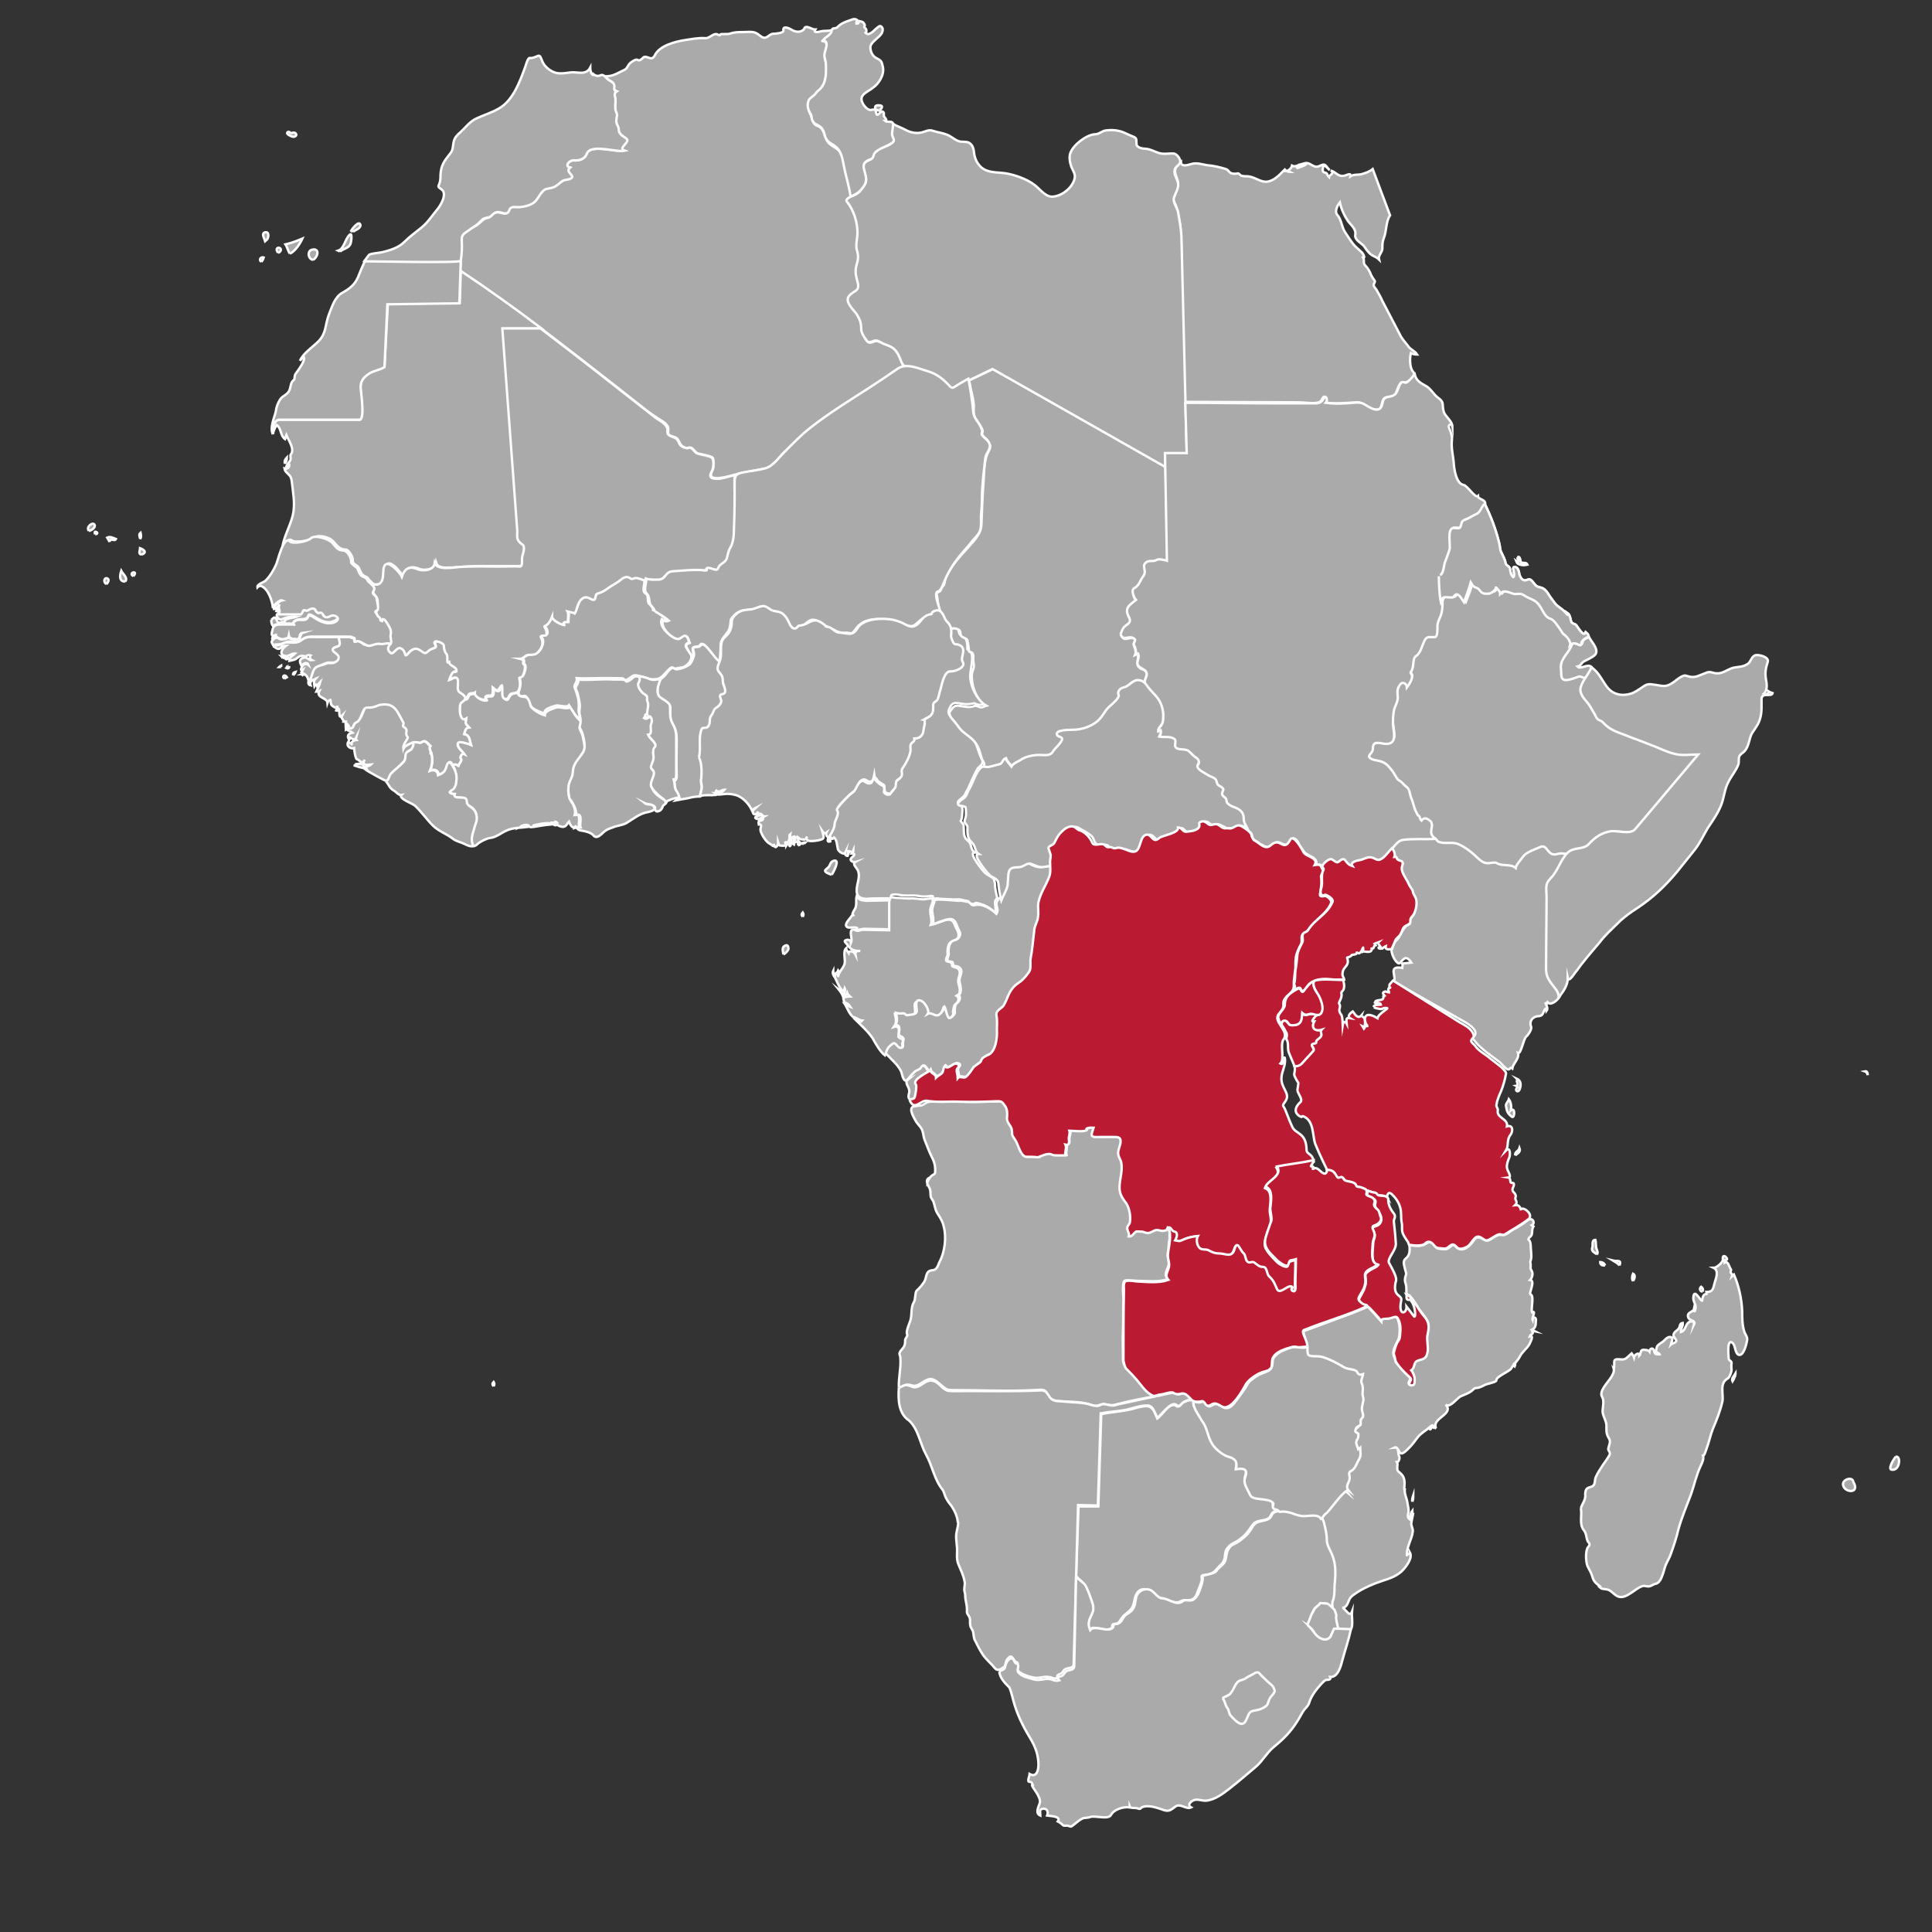
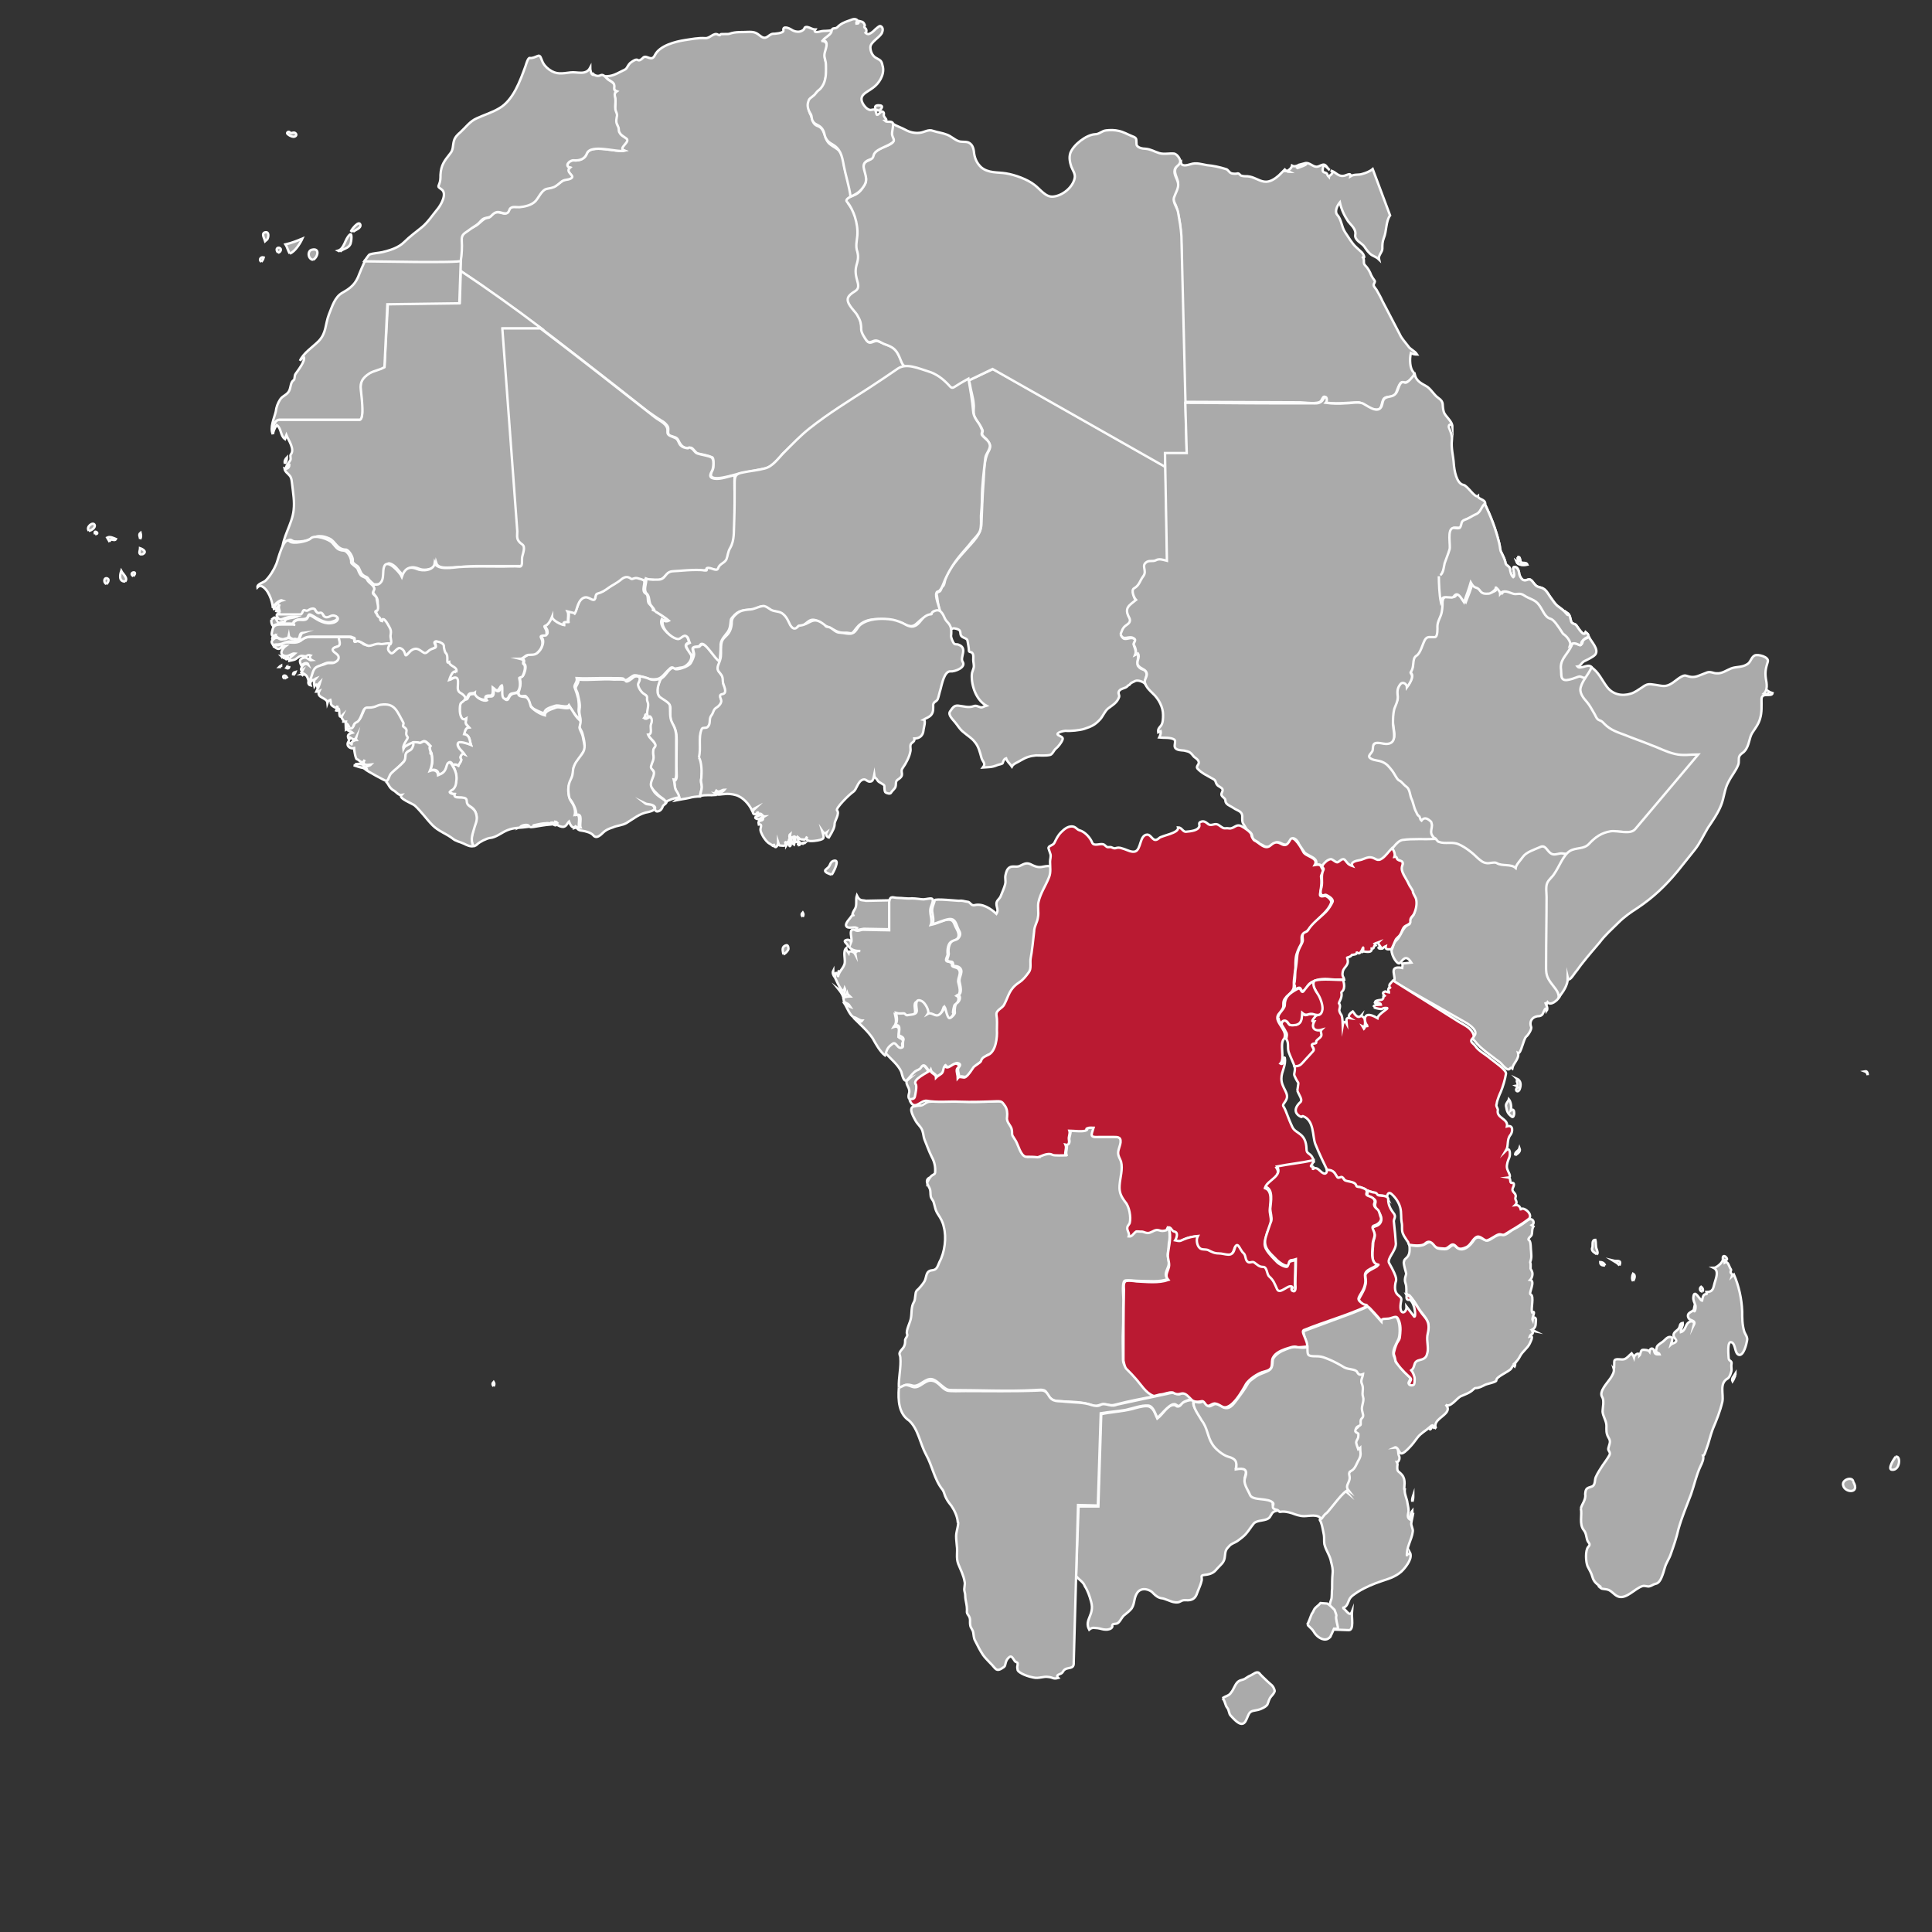
<svg xmlns="http://www.w3.org/2000/svg" version="1.1" id="Layer_1" x="0px" y="0px" viewBox="0 0 400 400" style="enable-background:new 0 0 400 400;" xml:space="preserve">
  <rect x="0" y="0" width="400" height="400" fill="#333333" stroke="none" />
  <style type="text/css">
	.st0{fill:#AAAAAA;stroke:#FCFCFC;stroke-width:0.5;stroke-miterlimit:10;}
	.st1{fill:#BA1A32;stroke:#FCFCFC;stroke-width:0.5;stroke-miterlimit:10;}
</style>
  <path id="algeria" onmouseover="displayName('Algeria')" class="st0" d="M95.3,56.1l0.3-6.5c-0.3-1.8,2.4-2.3,3.4-3.2  c0.5-0.4,1.3-1.3,2-1.3c0.6,0,0.8-0.9,1.6-1.1c1.4-0.3,2.1,1.1,2.9-0.8c0.3-0.6,1.1-0.3,1.6-0.4c0.9-0.1,1.8-0.2,2.6-0.5  c1.7-0.6,1.8-2.4,3.2-3.2c0.6-0.3,1.4-0.3,2-0.6c0.8-0.3,1.3-1.1,2.1-1.3c0.3-0.1,1.8-0.2,1.2-1c-0.4-0.5-1.1-0.7-0.2-1.5  c-1.2-0.3-0.1-1.6,0.8-1.5c1.2,0.1,2.3-0.3,2.7-1.4c0.8-2.1,6.2-0.2,7.8-0.6c-1.8-0.8,1.3-1.8,0.3-2.5c-0.5-0.4-1-0.7-1.3-1.1  c-0.4-0.5-0.2-1.3-0.6-1.9c-0.4-0.7-0.2-1.2-0.1-1.9c0.1-0.6-0.4-0.6-0.3-1.2c0.1-0.6,0.1-1.2,0.1-1.8c0-0.8-0.5-1.4,0.3-1.9  c-0.8-0.3-0.5-0.7-0.6-1.3c-0.1-0.8-1.5-1-1.8-1.8c1.4,0,2.1-0.4,3.3-1c0.5-0.3,0.9-0.3,1.2-0.8c0.3-0.5,0.5-0.9,1-1.2  c0.3-0.2,0.9-0.6,1.2-0.4c0.4,0.3,0.9-0.2,1.2-0.5c0.7-0.6,1.7,1,2.4-0.5c1-2,4.3-2.8,6.2-3.1c1.4-0.2,2.8-0.5,4.2-0.4  c1,0.1,1.8-1.3,2.7-0.7c0.4,0.2,0.3,0.1,0.5-0.1c0-0.1,1.6,0,1.8-0.1c1.4-0.5,2.7-0.3,4.1-0.4c1.2,0,1.5,0.2,2.4,0.9  c1.2,0.9,1.6-0.4,2.5-0.5c0.3,0,2.3-0.1,2.2-0.7c-0.2-1.1,1.3-0.4,1.6-0.2c0.7,0.5,1.8,0.7,2.5,0.1c0.4-0.3,0.1-0.7,0.9-0.6  c0.5,0.1,1,0.5,1.6,0.5c-0.5,0.8,0.7,0.5,1.1,0.4c0.8-0.2,1.6,0,2.4-0.3c0.1,1.1-1.3,1.6-1.9,2.3c1.6,0.3,0.1,2.6,0.4,3.7  c0.6,1.8,0.3,3.2-0.1,5c-0.3,1.5-2,2.6-3,3.6c-0.6,0.6-0.3,2,0,2.7c0.6,1,0.3,2.1,1.6,2.6c1.7,0.6,1.2,2.8,2.6,3.8  c0.6,0.5,1.4,0.8,1.9,1.4c0.7,0.8,0.8,2.1,1,3.1c0.3,2.1,1.4,4.5,1.4,6.6c0,0.6-1.2,0.4-0.4,1.4c0.8,1,1.4,2.2,1.6,3.4  c0.9,4.3-0.4,4.2,0.2,6.4c0.3,1,0.3,1.8-0.1,2.8c-0.5,1.1,0,2.2,0.2,3.4c0.4,1.7-0.4,1.8-1.6,2.7c-1.4,1.1,0.9,3.1,1.5,4.1  c1.1,1.7,0.5,3.8,2,5.5c0.6,0.6,1.2-0.1,1.9-0.1c0.8,0.1,1.6,0.7,2.4,0.9c1.7,0.6,2.2,2,2.9,3.6c0.3,0.8,0.6,0.8-0.2,1.3  C177.9,81.5,169.3,87,162,94c-0.4,0.6-1.8,2.1-2.8,2.7c-0.8,0.4-2,0.5-2.8,0.7c-1.2,0.2-2.4,0.5-3.6,0.7c-0.6,0.1-5.8,1.9-5.6,0.1  c0.1-0.7,0.5-0.9,0.5-1.6c0-0.3,0.1-1.7-0.2-1.9c-0.9-0.4-2-0.6-3-0.8c-0.5-0.1-1.1-1.3-1.5-1.2c-2.1,0.5-2.4-1.6-2.8-1.9  c-0.4-0.4-1.2-0.4-1.6-0.7c-0.5-0.3-0.1-1.2-0.3-1.7c-0.3-0.6-0.9-1.1-1.5-1.4c-1-0.6-1.9-1.3-2.8-1.9c-2.2-1.7-4.4-3.5-6.6-5.2  c-8.5-6.6-16.9-13.3-25.7-19.4C99.6,58.9,97.4,57.5,95.3,56.1" />
  <g id="angola" onmouseover="displayName('Angola')">
    <path class="st0" d="M186.1,287.3c-0.1-2.1,0.5-4.2,0.3-6.3c0-0.3-0.3-0.6-0.1-1c0.2-0.5,0.7-0.8,0.9-1.3c0.2-0.4,0.2-0.8,0.2-1.3   c0.1-0.4,0.6-0.8,0.4-1.2c-0.3-0.7,0.7-2.5,0.8-3.3c0.2-1.1,0-2.3,0.6-3.3c0.4-0.6,0.2-2,0.6-2.4c0.5-0.4,1.3-1.4,1.6-1.9   c0.5-0.9,0.2-2.2,1.6-2.3c1-0.1,1.1-0.8,1.5-1.7c1.1-2,1.5-5.1,0.9-7.3c-0.2-1-0.6-1.7-1.2-2.6c-0.6-0.9-0.6-1.6-0.9-2.5   c-0.1-0.4-0.5-0.7-0.6-1.2c-0.1-0.6,0-1.1-0.2-1.6c-0.4-0.8-1.1-1.8,0-2.3c-0.3,0.2-0.5,0.5-0.5,0.9c0.2-0.4,0.5-0.9,0.8-1.2   c0.3-0.3,0.7-0.3,0.8-0.7c0.1-1.2-0.1-2.2-0.7-3.3c-0.6-1.2-1-2.4-1.5-3.6c-0.2-0.5-0.2-1.1-0.4-1.7c-0.2-0.8-1-1.4-1.4-2.1   c-0.3-0.6-1.6-2.6-0.5-3c0.5-0.1,1-0.2,1.5-0.2c0.7-0.1,1-0.7,1.8-0.8c3.5-0.3,7.1,0.1,10.7,0c1.3,0,2.7-0.1,4.1-0.1   c1.3,0,1,0.9,1.6,1.7c0.2,0.3,0,1.4,0.1,1.8c0.2,0.8,0.6,1.6,0.9,2.3c0.2,0.6-0.1,1.1,0.4,1.7c0.5,0.6,0.7,1,1,1.7   c0.2,0.4,1.1,2.5,1.7,2.3c0.4-0.1,2.2,0,2.2,0c-0.1-0.2,2-0.8,2.4-0.8c1.1,0.2,2.1,0.4,3.3,0.4c-0.2-0.8,0.3-1.5,0-2.2   c0.6,0.1,0.7-0.5,0.6-0.9c-0.1-0.6,0.4-1.4,0.2-2c1.1,0,2.2,0,3.3,0c0.3,0,0.1-0.4,0.4-0.5c0.4-0.1,0.8,0,1.2,0   c-0.2,1.2-0.9,1.9,0.7,1.9c1.4,0,2.8-0.1,4.1,0c1.1,0,0.9,1.2,0.7,1.9c-0.1,0.4-0.3,0.9-0.4,1.3c-0.1,0.7,0.6,1.5,0.7,2.2   c0.3,1.5-0.3,3.2-0.4,4.8c-0.1,1.6,0.4,2.2,1.4,3.4c0.6,0.8,1,3,0.8,4.1c-0.1,0.4-0.4,0.6-0.5,0.9c-0.2,0.6,0.4,1.3,0.2,1.9   c0.6,0,1.1-0.8,1.5-1c0.4-0.2,1.6,0.1,2,0.2c0.8,0.2,1.7-0.7,2.5-0.6c0.8,0,1.7,0.5,2-0.5c0.4,0.5,0.4,2.2,0.3,2.8   c-0.2,0.8-0.1,1.7-0.3,2.5c-0.2,1,0.4,1.9,0.1,2.8c-0.3,1-1,1.8-0.1,2.7c-1.7,0.7-4.1,0.4-5.9,0.4c-0.9,0-2-0.2-2.9-0.1   c-0.8,0.1-0.4,3.1-0.4,4c-0.1,2.5,0,4.3-0.1,6.2c-0.1,1.9,0,3.9,0,5.8c-0.1,2,1.3,2.5,2.4,3.9c1.2,1.5,2.4,3,4.1,4.1   c-2.7,0.5-5.4,1-8,1.7c-1.1,0.3-1.5,0-2.5-0.1c-0.4,0-0.8,0.2-1.2,0.3c-0.7,0.2-1.3-0.1-1.9-0.3c-2.2-0.6-4.6-0.4-6.9-0.7   c-1-0.2-1.5-1-1.9-1.8c-0.4-0.7-1.7-0.4-2.4-0.4c-5.6,0.3-11.3,0-16.9,0c-1.2,0-1.3-0.1-2.3-0.9c-1-0.8-1.8-1.8-3.1-1.2   c-1,0.4-2,1.6-3.2,1.1C187.3,286.4,187.1,287.1,186.1,287.3" />
    <path class="st0" d="M187.4,223.8c0.8-0.6,1.6-2.2,2.7-2.4c0.5-0.1,0.4-0.8,0.9-0.8c0.6,0,0.9,0.9,1.3,1.2c-0.9,0.6-1.7,1.2-2.5,2   c-0.4,0.4-0.3,0.4-0.1,0.8c0.2,0.6,0.1,1.4,0.1,2c-0.1,0.9-1.7,1.6-1.7,0.4c0-0.6,0.3-0.8,0.1-1.5c-0.1-0.5-0.9-1.4-0.3-1.9   C187.7,223.7,187.6,223.7,187.4,223.8" />
  </g>
  <path id="benin" onmouseover="displayName('Benin')" class="st0" d="M136.2,142.1c0.2-0.5,0.3-1.2,0.6-1.5c0.3-0.3,0.4-0.3,0.7-0.6  c0.6-0.6,1.5-2.3,2.3-1.5c0.2,0.3,2.7-0.4,3.2-1.2c0.3-0.5,0.7-1.3,0.7-1.9c0-0.4-0.5-1.3,0.1-1.4c0.4-0.1,0.9,0,1.1-0.2  c0.6-0.9,1.4,0.1,1.9,0.6c0.3,0.4,0.5,0.7,0.9,1.1c0.4,0.4,0.9,0.9,1.3,1.4c0.2,0.3-0.3,1-0.3,1.3c-0.2,0.7,0.5,1.2,0.8,1.7  c0.4,0.6,0.1,1.2,0.3,1.8c0.3,0.7,0.7,1.1,0.3,1.9c-0.2,0.4-0.7,0-0.9,0.5c-0.2,0.7,0.7,1.1-0.1,2c-0.4,0.4-0.9,0.5-1.1,1  c-0.2,0.4-0.3,0.9-0.7,1.3c-0.7,0.9,0.4,2-1.1,2.4c-0.5,0.1-0.8-0.1-0.9,0.5c-0.1,0.5-0.4,1-0.3,1.6c0.1,1.3,0.1,2.6,0,3.9  c0,0.6,0.5,1.7,0.4,2.5c-0.1,0.7-0.1,1.3-0.2,2c-0.2,0.9,0.2,1.3,0.1,1.8c-0.1,0.6-0.4,1.4-0.4,1.8c-0.6,0-1.6,0.1-2.2,0.3  c-0.9,0.2-1.8,0.3-2.8,0.5c0.2-0.2,0.5-0.3,0.8-0.3c0-0.5-0.4-1-0.6-1.4c-0.4-0.6-0.4-1.6-0.5-2.3c0.1,0,0.6-0.2,0.5-1.4  c-0.1-2.3,0-4.6,0-6.9c0-1.3-0.1-2.3-0.8-3.4c-0.7-1.1-0.5-2.3-0.5-3.4c0-0.9-1.4-1.4-2.1-2C136,143.7,136.1,142.9,136.2,142.1" />
  <path id="botswana" onmouseover="displayName('Botswana')" class="st0" d="M222.8,326.3l0.5-14.4l4.1,0l0.6-19.1  c1.4-0.4,5.1-0.6,7.2-1.3c0.7-0.2,2.3-0.6,2.9-0.2c0.9,0.5,1.1,1.6,1.5,2.4c1.2-0.9,2.1-2.8,3.4-2.8c0.5,0,0.5,0.3,0.8,0.3  c0.5,0.1,0.8-0.6,1.1-0.8c1.2-0.7,2.4-0.6,2.2-0.2c-0.1,0.1,0,0.8,0.1,0.9c0.3,0.8,0.8,1.5,1.3,2.2c0.5,0.7,0.9,1,1.3,2.1  c0.3,0.8,0.4,1,0.6,1.7c0.5,1.6,1.7,3,3.1,3.7c1.5,0.8,3,0.6,2.4,3.1c1.4-0.3,2.5-0.2,1.9,1.7c-0.2,0.6-0.1,1.1,0.2,1.7  c0.4,0.6,0.7,2.1,1.3,2.3c1.3,0.4,2.4,0.3,3.8,0.8c1,0.4,0.1,0.8,0.5,1.4c0.2,0.4,1.2,0.3,1.3,0.9c-1.6,0.2-1.4,0.5-2,1.4  c-0.7,0.9-2.5,0.5-3.3,1.3c-0.7,0.8-1.3,2-2.3,2.8c-0.1,0.1-0.5,0.4-0.9,0.7c-0.6,0.5-1.4,0.6-1.9,1.2c-0.7,0.7-0.8,1-0.9,2.1  c-0.1,1.4-0.9,1.7-1.9,2.9c-0.6,0.7-1.5,0.9-2.5,1c-0.7,0.1-0.3,0.4-0.4,1.1c-0.2,0.9-0.6,1.7-0.9,2.5c-0.4,1.3-1.1,1.7-2.4,1.6  c-1.2-0.1-1,0.7-2.5,0.4c-0.6-0.1-2-0.8-2.5-0.8c-0.7-0.1-1.2-0.5-1.7-1c-0.6-0.8-2.4-1.4-3.3-0.2c-0.8,1.1-0.5,2.2-1.2,3.3  c-0.4,0.5-0.9,0.9-1.4,1.3c-0.6,0.4-0.8,1.1-1.3,1.6c-0.4,0.4-0.7,0.2-1.2,0.4c-0.1,0.1-0.2,0.3-0.1,0.5c-0.2,0.5-0.9,0.6-1.3,0.6  c-0.7,0-1-0.2-1.7-0.3c-0.6,0-1.1-0.3-1.8,0.3c-1.1-2.1,1.2-3,0.4-5.8c-0.3-1.1-0.7-2.3-1.3-3.2  C224.3,327.5,223.4,327.1,222.8,326.3" />
  <path id="burkina-faso" onmouseover="displayName('Burkina Faso')" class="st0" d="M107.3,143.5c0.3-0.8,0.6-1.8,0.4-2.7  c-0.2-1,0.4-0.4,0.7-1.1c0.2-0.4,0.7-1.8,0.2-2.2c-0.4-0.3,0.4-0.9-0.7-1.2c0.5,0,0.8-0.4,1.2-0.6c0.6-0.4,1.5-0.1,2.1-0.5  c0.8-0.5,1.7-2.3,1-3.2c-0.3-0.4,0.2-0.6,0.6-0.6c0.7,0.1,0.6-0.5,0.5-1c-0.1-0.3-0.7-0.8-0.2-1c0.4-0.2,1.1-1.4,1.3-1.8  c0,0.8,1.8,1.7,2.4,1.7c-0.1-0.7,0.3-0.6,0.9-0.6c-0.1-0.7,0.3-1.6-0.1-2.2c0.5,0.1,1,0.1,1.4,0.4c0.7-1,0.6-3.1,2.3-3.3  c0.8-0.1,1.9,1.2,2-0.2c0.1-0.8,1-0.7,1.5-1c0.7-0.4,1.2-0.9,2-1.3c0.9-0.4,2.5-2.6,3.7-1.5c0.2,0.2,0.8-0.3,1.2-0.2  c0.5,0.2,1,0.3,1.5,0.6c0.7,0.4-0.6,2.3,0.5,2.9c0.7,0.4,0.2,1.6,0.7,2.1c0.3,0.3,0.9,0.9,0.8,1.3c0.6,0.2,2,1.2,3,2  c-0.4,0.2-0.8,0.2-1.2-0.1c-0.6,1.5,1.4,3.2,2.6,3.8c1,0.5,1.5-0.7,2.2-0.5c0.6,0.2,0.7,1,0.9,1.5c-1.5,0.5-0.3,1.4,0.3,2.4  c0.6,1.1-0.8,2.7-1.9,2.8c-0.3,0-1.3,0.3-1.5,0.2c-0.5-0.4-0.7-0.2-1.1,0.2c-0.9,0.8-1.4,1.8-2.5,2c-1.7,0.2-2.1-0.3-3.1-0.5  c-0.5-0.1-1-0.3-1.5-0.3c-0.5,0-1.6,1.2-2,1c-0.8-0.4,1-0.4-5.1-0.4c-2,0-3.2,0.1-4.9,0c0.2,0.9-0.7,1.4-0.4,2  c0.3,0.8,0.5,1.4,0.7,2.2c0.1,0.7,0.2,1.5,0.1,2.3c-0.1,0.7,0.5,1.5,0,1.8c-0.8-0.6-1.5-1.9-2-2.7c-0.4,0.6-2.2-0.1-2.8,0.1  c-0.7,0.3-2.3,0.5-2.3,1.6c-0.5-0.1-2.1-0.8-2.4-1.1c-0.3-0.3-0.5-0.5-0.6-0.8c-0.1-0.5-0.6-1.5-0.9-1.7  C108.3,144,107.6,144.5,107.3,143.5" />
-   <path id="cameroon" onmouseover="displayName('Cameroon')" class="st0" d="M171.7,172.7c0.6-0.5,0.9-1.2,0.9-1.9  c0-0.7,0.9-2,0.7-2.4c-0.3-0.5-0.4-0.7,0.3-1.4c0.7-0.8,1.4-1.6,2.1-2.3c0.4-0.4,1-0.6,1.2-1.1c0.2-0.5,1-1.8,1.5-1.9  c0.6-0.2,0.9,0.6,1.7,0.5c0.6-0.1,0.6-0.9,0.7-1.4c0.1,0.5,1.4,1.7,1.8,1.8c0.4,0.1,0.6,0.7,0.4,1.2c-0.1,0.3,0.5,0.9,1.2,0.7  c0.2-0.3,1.3-1.4,1-2c-0.2-0.4,0.7-1,1-1.3c0.5-0.4,0-1,0.3-1.6c0.6-1.1,1.3-2.1,1.7-3.5c0.2-0.6-0.1-1.2,0.1-1.8  c0.1-0.4,0.8-0.6,0.8-1.3c-0.2-0.1,1.5,0.2,1.9-1.5c0.1-0.4,0.7-2.3,0.1-2.4c0.7-0.4,1.8-0.9,1.9-1.7c0.1-0.5,0-1,0-1.6  c0-0.6,0.6-0.5,0.8-0.9c0.3-0.5,0.3-1.2,0.5-1.8c0.2-0.6,0.4-1.2,0.5-1.6c0.2-0.7,0.6-2.1,1.3-2.4c0.4-0.2,2.8-0.1,3.1-1.5  c0.1-0.4-0.3-0.7-0.3-1.1c0.1-0.8,0.1-1.2,0.3-1.8c0.2-0.7-1.1-1.3-1.5-1.2c-0.3,0.1-0.8-0.6-0.9-1.5c-0.1-1.4-0.1-1.9-0.3-2.3  c0.5,0,1.3,0,1.7,0.4c0.6,0.7,0,1.3,1.3,1.7c0.7,0.2,0.8,1.8,0.8,2.3c0,0.6-0.1,0.1,0.5,0.6c1.1,1.1-0.1,4.3,0.1,5.7  c0.2,2,1.2,4.2,3,5.2c-0.7,0.6-1.6,0.3-2.2,0c-0.6,0.1-0.7,0.2-1.4,0.2c-1.3,0.1-2.7-0.8-3.4,0.3c-0.8,1.3-0.7,1.6,0.4,2.8  c1.1,1.3,2.3,2.3,3.5,3.5c0.4,0.3,0.8,0.9,1.1,1.3c0.5,0.9,0.9,2.7,1.4,3.5c0.5,0.9-0.5,1.5-0.8,1.8c-0.4,0.6-1,1.9-1.4,2.8  c-0.1,0.3-0.4,0.8-0.5,1.1c-0.2,0.6-0.6,1-0.8,1.6c-0.4,0.8-2.2,1.5-1.2,2c0.8,0.3,0.7,1.1,0.6,2.2c0,0.5-0.1,0.9-0.3,1.3  c0,0,0.6,0.7,0.6,0.8c0.1,0.9-0.1,2.2,0.5,2.9c0.4,0.4,0.8,0.6,1,1.3c0.1,0.5,0.3,1.2,0.8,1.5c-1.5,0,1.9,4,2.1,4.2  c0.7,0.6,1.7,0.9,1.9,1.4c0.1,0.4,0.2,0.6,0.2,1c0,1,0.3,2,0.5,2.9c-1.1,0.5,0.1,2.4-0.6,2.9c-0.6-0.6-1.4-1.2-2.2-1.5  c-0.4-0.1-1.5-0.6-1.8-0.4c-0.4,0.3-1.2,0.2-1.4-0.4c0,0-1.3-0.3-1.4-0.3c-0.4-0.2-1.6,0-2.1-0.1c-1-0.1-2,0-2.9-0.2  c-0.2,0-0.6,0.1-0.8,0c-0.4-0.2,0.2-0.5-0.5-0.5c-0.9,0.1-1.7,0.2-2.6,0c-1.1-0.2-1.9,0-3-0.1c-0.7,0-1.9-0.4-2.6-0.1  c-0.2,0.1-0.1,0.7-0.3,0.7c-0.7,0-1.3,0-2,0c-0.9,0-1.8,0-2.8,0.1c-2,0-2.4-1-2-2.9c0.2-1,0.6-2.2,0-3.2c-0.3-0.5-1.2-1.3-0.2-1.6  c-0.5,0.3-1.6-0.2-1-0.8c0.3-0.3,1.1-0.9,0.1-0.9c0.2-0.2,0.3-0.5,0.3-0.7c-0.3,0.7-0.6,0.2-1.1,0.2c0.2,0.2,0.3,0.4,0,0.3  c0,0.2,0,0.5-0.1,0.7c-0.4,0-0.6-0.3-0.5-0.7c-0.3,0.6-1.3-0.2-1.5-0.6c-0.2-0.7-0.2-2-0.8-2.5c-0.6,0.7-0.5-0.1-0.9-0.1  c0.1,0.3,0.1,0.6,0.1,0.9C170.9,174.5,171.6,173.4,171.7,172.7" />
  <path id="chad" onmouseover="displayName('Chad')" class="st0" d="M193.9,122.9c0.2-0.4,0.6-0.3,0.8-0.6c0.2-0.3,0.2-0.7,0.5-0.9  c0.4-0.3,0.4-1.3,0.6-1.7c0.8-2.2,2.7-4.2,4.3-6c1.4-1.6,3-3,3.1-5.2c0.1-2.8,0.2-5.5,0.4-8.3c0.2-2.1,0-4.9,1.1-6.8  c0.6-1.1,0.2-1.6-0.5-2.5c-0.2-0.2-0.5-0.4-0.7-0.7c-0.4-0.4,0.1-0.8-0.1-1.2c-0.4-1-1.2-1.8-1.6-2.7c-0.4-0.8-0.1-1.8-0.2-2.6  c-0.1-1.4-0.6-2.8-0.8-4.2c0-0.2-0.3-0.7-0.1-0.8l4.9-2.3l35.7,20.2l0.4,19.8c-1.2-0.4-1.3-0.2-2.5,0c-0.8,0.1-1.9,0-2.1,0.8  c-0.2,0.6,0.3,1.6-0.1,2.2c-0.4,0.5-1,2.3-1.8,2.5c-0.9,0.3-0.5,1.9,0.1,2.6c-1.5,1.2-2.5,1.9-1.3,3.6c0.8,1.1-1,1.6-1.5,2.6  c-0.3,0.7-0.5,0.9,0,1.4c0.4,0.4,1.2,0,1.7,0c0.6,0,1.1,0.3,0.7,0.8c-0.6,0.7,0.6,1.5,0.1,2.7c0.2-0.1,0.3-0.2,0.5-0.2  c0.3,0.6,0,1.2,0,1.8c0,0.7,0.1,0.7,0.5,1.1c0.4,0.4,1.3,0.2,1.4,1.3c0,0.5-0.5,1.4-0.3,2c-0.3-0.4-1.5-0.9-2.1-0.6  c-0.3,0.2-0.8,0.3-1,0.6c-0.3,0.4-0.3,0.1-0.6,0.5c-0.5,0.5-1.6,0.4-1.8,1.2c-0.1,0.3,0.2,0.6,0.1,1c-0.4,1.2-1.4,1.7-2.3,2.4  c-0.7,0.6-1,1.5-1.6,2.2c-1.1,1.2-1.8,1.5-3.3,2c-0.9,0.3-3,0.5-3.9,0.4c-0.3,0-2.2,0.4-1.5,0.9c0.3,0.2,1.1,0.4,0.9,0.9  c-0.2,0.6-0.9,1.5-1.4,1.9c-0.4,0.3-0.7,1.2-1.2,1.3c-0.9,0.2-2,0.1-2.9,0.1c-1.2,0.1-2.1,0.4-3.1,1c-0.6,0.4-1.6,0.7-1.9,1.3  c-0.4-0.6-1-1-1.2-1.7c-0.4,0.1-0.6,0.6-0.7,1c-0.1,0.2-0.9,0.3-1.1,0.4c-1.2,0.5-1.7,0.4-3,0.5c0.7-0.9-0.1-1.2-0.3-2  c-0.3-1.1-0.6-2.4-1.4-3.3c-0.6-0.8-1.5-1.3-2.3-2c-0.8-0.6-1.2-1.4-1.8-2.1c-0.4-0.5-1.5-1.5-1-2.2c0.5-0.7,0.8-1.3,1.7-1.2  c1.1,0.1,2.1,0.5,3.2,0.1c0.5-0.2,0.9,0.1,1.3,0.2c0.4,0.2,0.9-0.2,1.3-0.3c-2.1-1.2-3.1-4.1-3-6.4c0-0.5,0.3-1,0.4-1.5  c0.1-0.5-0.1-1.1-0.1-1.6c0-0.4,0.1-1.1-0.2-1.4c-0.2-0.3-0.7-0.1-0.7-0.5c0-0.6-0.2-1.4-0.3-2.1c-0.1-0.4-0.7-0.5-1-0.7  c-1-0.6,0.3-1.5-1.7-1.8c-0.5-0.1-0.3,0.3-0.8-0.1c-0.7-0.8-1.6-2.4-1.9-2.9C194.1,125.7,194.2,124.2,193.9,122.9" />
  <path id="cote-d-ivoire" onmouseover="displayName('Cote d\'Ivoire')" class="st0" d="M93,163.9c0.3-0.6,0.9-0.7,1.2-1.3  c0.2-0.4,0.3-1,0.3-1.4c0-0.8-0.3-2.2-0.8-2.7c0.4-0.4,0.8-0.2,1.2,0c0.1-0.5,0.8-0.9,0.5-1.4c-0.2-0.4,0.1-1.3,0.7-1  c-0.4-0.6-1.1-1-1.3-1.8c-0.4-1.4,2.3-0.3,2.7-0.1c-0.3-0.9-0.2-2-1.4-2.2c0.2-0.6,0.2-1.3,1-1.4c-0.7-0.8-0.8-0.6-0.6-1.8  c-1.5,0.9-1.4-2.3-1.2-3c0.2-0.7,0.7-0.9,1.3-1c0.3-0.1,0.4-0.7,0.6-0.9c0.4-0.3,0.8-0.1,1.3-0.3c-0.1,0.8,1.6,1.7,2.3,1.4  c-0.5-0.8,0.3-0.8,0.9-0.8c0.7,0,0.5-1.2,0.5-1.7c0.3,0.2,0.6,0.7,1,0.6c0.4-0.1,0.5-0.8,0.9-1c0.3,0.6-0.1,2.6,0.7,2.8  c0.8,0.2,0.2-1.5,2.5-1.4c0.2,0-0.5,0.7,1.4,0.8c0.9,0.1,1.1,1.8,1.2,2c0.6,0.7,1.8,1.5,2.9,1.8c0-1,1.6-1.3,2.3-1.6  c0.7-0.3,2.4,0.5,2.9-0.1c0.7,0.9,1,1.8,2,2.7c0.1-0.1,0.2-0.3,0.3-0.4c0.3,0.9-0.4,1.7-0.3,2.1c0.2,0.7,0.6,1.1,0.7,1.9  c0.1,0.7,0.5,1.9,0.3,2.5c-0.3,0.7-0.7,1.1-1,1.8c-0.5,0.9-1.3,1.4-1.3,2.4c0,1.3-0.6,2.2-0.9,3.2c-0.3,1-0.1,2.6,0.5,3.4  c0.6,0.8,0.9,1.9,0.7,2.7c1.5-0.4,0.6,1.9,0.9,2.6c-0.3,0-0.6,0-0.9,0.1c0.1-0.2,0.2-0.3,0.3-0.5c-0.7,1.1-1.3-0.3-1.5-0.8  c-0.4,0.4-0.5,1-1.2,1.1c-0.4,0-1-0.2-1.3-0.5c-0.2,0.4-0.8,0-1-0.2c0.4-0.1,0.8,0.3,1.1-0.1c-0.1-0.1-0.3-0.3-0.4-0.3  c0.2,0.9-0.2,0.1-0.8,0.2c0.1,0.3-1.4,0.1-1.8,0.2c-0.2,0-2.1,0.4-2,0.4c1,0.5,2.8-1.1,3.6-0.2c-1.2,0.1-2.3,0.3-3.5,0.5  c-0.3,0-0.8,0.2-1-0.2c-0.2-0.4-1.4-0.2-1.8,0.2c0.7-0.3,1.1-0.2,1.7,0c-1.5,0.2-3,0.1-4.4,0.7c-1.2,0.5-2.3,1.5-3.6,1.6  c-0.7,0.1-2.1,0.8-2.6,1.3c-1.1,1.1-1.3-0.9-1.1-1.7c0.2-1,0.5-2.1,0.8-2.9c0.4-1.1,0.1-2.3-0.8-3c-0.5-0.4-1.3-0.6-1.2-1.5  c0.1-1-3.1-0.1-2.4-1.3C93.6,164.4,93.3,164.2,93,163.9" />
  <path id="djibouti" onmouseover="displayName('Djibouti')" class="st0" d="M323.2,140.5c0-1.4-0.5-2.8,0.3-4  c0.6-0.9,1.2-1.8,1.8-2.8c0.6-1.2,1-0.5,1.9-0.3c0.5,0.1,0.4-0.6,0.6-0.8c0.3-0.4,0.8-0.5,1.2-0.7c0.4,0.9,2.1,2.5,1.3,3.6  c-0.4,0.5-1.7,1.1-2.3,1.4c-0.6,0.3-0.7,1-1.4,1.1c0.5,0.6,1.9-0.4,2.6-0.1c1.2,0.5,0,1.7-0.3,2.4c-0.5,1-1.3,0-2.1,0.2  C325.8,140.4,323.7,141.5,323.2,140.5" />
  <path id="egypt" onmouseover="displayName('Egypt')" class="st0" d="M243.2,42c-0.9-1.4,0.9-2.8,0.7-4.2c-0.2-1.5-1.6-2.6,0.6-4.3  c0,1.1,1.3,0.7,2,0.5c1.2-0.4,2.2,0,3.4,0.2c1.3,0.1,2.6,0.4,3.9,0.8c0.5,0.1,0.6,0.7,1.2,0.9c0.5,0.1,0.9,0.1,1.3,0  c0.3,0,0.5,0.5,0.8,0.5c0.4,0.1,0.8,0.1,1.2,0.1c1.3,0.1,2.2,0.9,3.4,1.1c1.2,0.2,2.3-0.6,3.1-1.3c0.4-0.4,0.8-0.8,1.2-1.2  c0.3,0.3,0.6,0.5,1,0.5c-0.2-0.1-0.2-0.2-0.5-0.2c0.4-0.2,0.9-0.6,1-1.1c0.7,0.4,1.4-0.3,2.2-0.3c-0.5,0.2-1,0.5-1.3,0.9  c0.1-0.1,3.1-1,1.7-1.1c1.1-0.3,1.7,0.9,2.7,0.7c0.5-0.1,0.9-0.5,1.4-0.4c0.5,0.2,0.7,0.9,1.1,1.1c-0.4-0.3-0.9-1-1.4-1  c0.2,0.4-0.4,1.3,0.3,1.5c0.8,0.2,0.4,0.4,0.9,0.9c0-0.2,1.4-0.8,0.4-1.3c1.1,0.3,1.5,1.3,2.7,1.1c0.4,0,1.6-0.8,1.4,0.1  c0.8-0.5,1.7-0.2,2.5-0.5c0.7-0.2,1.5-0.5,2.1-1l3.6,9.6c-0.9,1.2-0.7,3.3-1.3,4.7c-0.3,0.8-0.3,1.3-0.3,2.2c0,0.7-0.9,1.4-0.7,2.2  c-0.4-0.4-1-0.6-1.5-0.9c-0.6-0.4-1.1-1.1-1.5-1.7c-0.5-0.8-2.1-1.3-1.9-2.5c0.2-1.2-0.9-2-1.5-2.8c-0.8-1.2-1.4-2.5-1.7-3.9  c-0.5,0.6-1.1,1.8-0.6,2.5c1,1.1,0.9,2.5,1.7,3.7c0.7,1,1.4,2.3,2.3,3.1c0.4,0.4,0.8,0.7,1.2,1.1c0.2,0.2,0.9,1.5,0,0.8  c0.7,0.6,0.1,1.3,0.6,1.8c0.6,0.6,1,1.3,1.3,2.1c0.2,0.4,0.4,0.7,0.7,1.1c0.2,0.3-0.2,0.6-0.2,0.9c0,0.4,0.6,0.9,0.7,1.2  c0.4,0.7,0.8,1.4,1.1,2.1c1.2,2.3,2.4,4.6,3.6,6.9c0.4,0.9,1.1,1.6,1.7,2.4c0.5,0.8,1.4,1,1.9,1.8c-0.5,0-0.9-0.1-1.3-0.3  c-0.3,1.3-0.2,3.2,0.5,3.9c0.6,0.7-0.8,2.1-1.7,2.2c-0.4,0-0.6-0.3-1,0.2c-0.3,0.4-0.5,1-0.7,1.5c-0.2,0.6-0.4,1-1.1,1.2  c-0.5,0.1-1.4,0-1.7,0.6c-0.5,1-0.2,2.3-1.7,2.1c-1.7-0.1-2.6-1.5-3.5-1.5c-3,0.1-4.7,0.4-7,0c0.1-0.2,0.3-0.7,0.2-1  c-0.4-0.6-0.7,0.5-0.9,0.7c-0.6,0.8-3.4,0.3-4.3,0.3l-24.1-0.1L244.6,51c-0.1-1.5-0.1-3.1-0.3-4.6C244.1,45.1,243.8,43.1,243.2,42" />
  <g id="equatorial-guinea" onmouseover="displayName('Equatorial Guinea')">
    <path class="st0" d="M172.2,181.1c0.3-0.4,1.8-3.2,0.5-2.9c-0.5,0.1-0.7,0.4-0.9,0.9c-0.2,0.5-0.5,0.6-0.9,1   C170.5,180.6,171.9,181,172.2,181.1" />
    <path class="st0" d="M176.4,189.5c0.2,0,0.3,0,0.5-0.1c-0.9,0.5-0.1-0.9,0.1-1.2c0.5-0.8,0.1-1.9,0.4-2.8c0.6,1.2,1,0.9,1.9,1.1   l4.9-0.1l0,6l-5.4-0.1c-0.3,0-2,0.6-1.4-0.2c-0.6-0.3-1.9,0.3-2.2-0.4C174.9,191.1,176.2,190,176.4,189.5" />
  </g>
  <g id="eritrea" onmouseover="displayName('Eritrea')">
    <path class="st0" d="M314.2,115.4c0,0.3,0.4,1.4-0.2,0.9c0.3,0.8,1.6,0.7,2.2,0.6c-0.3-0.7-1.2,0-1.4-0.7   C314.7,115.9,314.7,115.1,314.2,115.4" />
    <path class="st0" d="M298.2,119.1c0.7-0.6,0.7-1.7,0.9-2.5c0.3-0.9,0.7-1.8,1-2.8c0.3-0.8-0.6-4.3,0.8-4.5c0.3,0,1.3,0.2,1.4-0.1   c0.4-0.7,0.1-1.3,1-1.6c0.7-0.2,1.5-0.8,2.2-1.1c1.1-0.4,1.1-1.5,1.9-2.2c1.3,2.7,2.3,5.3,3,8.2c0.2,0.7,0.1,1.4,0.5,2   c0.3,0.7,0.7,1.3,0.8,2.1c0.1,0.5,0.8,0.6,0.9,1.1c0.1,0.5,0.2,1.4,0.7,1.8c0.6-0.4-0.4-2,0.2-2.1c0.6-0.1,0.9,0.6,1,1.1   c0,0.5,0.4,1.4,0.9,1.6c0.7,0.3,1.1-0.6,1.8,0.2c0.6,0.7,0.7,1.1,1.6,1.3c1.1,0.2,1.5,1,2.1,1.9c0.6,0.8,1.1,1.7,1.9,2.2   c0.4,0.3,0.8,0.6,1.1,0.9c0.2,0.2,1,1.3,0.6,0.3c0.6,0.4,0.6,1.2,0.8,1.8c0.2,0.5,0.7,0.4,1,0.7c0.3,0.3,1.6,2.7,2,1.5   c0.5,0.4,0.7,0.6,0.4,1c-0.7,0.3-1.2,0.8-1.3,1.2c0,1.3-1.1-0.6-2.3,0.4c0.1-0.3-0.2-1.4-1.5-2.3c-1.1-1.7-1.9-2.9-2.6-3.1   c-1.2-0.3-1.6-1.9-2.4-2.9c-0.8-1.1-2-1.2-3-1.9c-1-0.7-1.5-0.1-2.4-0.4c-0.7-0.2-1.9-0.9-2.6,0c0-0.5-1.1-1.6-0.9-1.2   c0.1,0.2-0.8,1.1-1.4,1.2c-0.4,0-1.3,0.2-1.8-0.5c-0.8-1.2-1.1-0.2-2-1.8c-0.4,1.4-0.9,2.7-1.4,4.1c-0.3-0.4-1-1.9-1.7-1.6   c-0.4,0.2-0.4,0.7-1,0.6c-1.7-0.1-1.7-0.2-2.1,0.9c-0.3-1.5-0.4-3.9-0.4-5.3" />
  </g>
  <path id="ethiopia" onmouseover="displayName('Ethiopia')" class="st0" d="M283.3,156.8c0.1-0.7,0.8-1.1,0.8-1.8  c0-1.2,0.9-1.3,1.9-1.2c0.9,0.2,1.7,0.4,2.4-0.6c0.5-0.7,0.2-1.9,0.1-2.7c-0.2-1.3-0.3-2.6,0.1-3.9c0.2-0.5,0.4-0.9,0.6-1.4  c0.3-0.7,0-1.2,0-1.9c0-0.7,0.4-1.4,0.8-1.9c0.5-0.6,1.3,0.1,1.3,0.8c0.3-0.3,1.5-2.2,0.9-2.8c-0.3-0.3,0.2-1.1,0.3-1.4  c0.2-0.7-0.2-1.5,0.3-2c0.9-0.9,1.3-2,1.9-3.1c0.2-0.5,0.4-1,1-1c0.2,0,1.4,0.1,1.5-0.2c0.3-0.9,0.2-2,0.4-3c0.1-0.5,0.3-1,0.5-1.4  c0.4-0.9,0.3-1.7,0.5-2.6c0.3-1.7,1.1-1.1,2.4-1.1c0.5,0,0.6-1,1.3-0.6c0.6,0.3,0.9,1.1,1.2,1.6c0.5-1.3,1.1-2.7,1.4-4.1  c0.2,0.3,0.4,0.7,0.8,0.9c0.4,0.2,0.8,0,1,0.5c0.4,0.9,1,1,1.9,0.8c0.3-0.1,0.7-0.2,1-0.4c0.2-0.1,0.3-0.7,0.5-0.7  c0.3-0.1,0.8,1,0.9,1.2c0.9-1.1,2.4,0.2,3.3-0.1c1.2-0.3,2.5,1,3.6,1.4c1.4,0.6,1.8,2.4,3,3.4c0.7,0.6,1.6,1,2,1.8  c0.4,0.8,0.6,1.4,1.3,1.9c1.2,0.9,1.7,1.6,0.9,3c-0.9,1.6-2.2,2.5-1.9,4.5c0.1,1-0.2,2.2,1.2,2.1c0.8-0.1,1.6-0.4,2.4-0.7  c0.6-0.2,0.9,0.4,1.5,0.2c-0.1,1-1.2,1.9-0.7,3.1c0.7,1.4,1.3,1.8,2.2,3.1c0.3,0.4,0.8,1.8,1.2,2.2c0.3,0.4,0.6,0.3,1,0.6  c0.6,0.5,1.5,1.5,2.3,1.8c3.1,1.1,5.8,2.3,8.9,3.4c1.4,0.5,2.6,1.2,4.1,1.5c1.4,0.3,3.2,0.1,4.6,0.1L339,171.4  c-0.8,0.9-1.4,1-2.5,0.9c-1.8-0.2-4.4-0.4-6.8,1.8c-0.6,0.6-0.8,1.3-1.8,1.5c-0.8,0.2-1.7,0.1-2.5,0.6c-0.8,0.5-0.8,1.3-1.9,1  c-0.9-0.2-2.2,0.6-3.1-0.4c-0.3-0.4-0.6-1-1.2-1.1c-0.6-0.1-1.3,0.3-1.8,0.6c-0.8,0.4-2,1-2.5,1.7c-0.5,0.8-0.9,1.4-1.3,2  c-0.6-0.6-1.9-0.6-2.6-0.6c-0.6,0.1-1-0.4-1.5-0.5c-0.5-0.1-1.1,0.1-1.7,0.1c-2.2-0.2-0.3-0.5-6.2-4c-1-0.6-2.4,0.1-3.7-0.3  c-0.6-0.2-1.4-1.3-1.7-1.8c-0.4-0.7,0.2-1.7,0-2.4c-0.2-0.7-1.7-1.1-2.1-0.5c-0.3-0.3-0.7-1.1-0.9-1.5c-0.6-0.9-0.8-2-1.1-3  c-0.3-0.7-0.4-1.5-0.8-2.2c-0.2-0.3-0.4-0.4-0.7-0.6c-0.3-0.2-0.3-0.5-0.6-0.7c-0.2-0.1-0.2-0.2-0.4-0.2c-0.5-0.1-0.5-0.6-0.8-1  c-0.6-0.8-0.9-1.7-1.7-2.3c-0.6-0.4-1.2-0.8-1.9-0.8C284.5,157.5,283.6,157.5,283.3,156.8" />
  <g id="gabon" onmouseover="displayName('Gabon')">
-     <path class="st0" d="M173.4,201.4c0.1,0.1,0.1,0.2,0.2,0.3c0.2-0.3,0.1-0.5-0.1-0.8C173.4,201.1,173.4,201.2,173.4,201.4" />
+     <path class="st0" d="M173.4,201.4c0.1,0.1,0.1,0.2,0.2,0.3c0.2-0.3,0.1-0.5-0.1-0.8" />
    <path class="st0" d="M172.8,202.3c-0.3-0.4-0.5-0.9-0.3-1.3c0,0.4,0.1,0.7,0.4,0.9c0.1-1,0.7-0.2,0.6,0.4c0.1-1.2,1.3-1.9,1.4-3   c0.1-0.8-0.4-2.4,0.3-3c0,0.4,0.3,0.7,0.5,1c0.1-0.6,1.1-0.3,1.4,0.3c-0.1-0.6,0.5-0.8,1-0.7c-1.1,0-1.9-0.2-2.6-1.2   c-0.2-0.4-1.1-0.9-0.2-1.1c0.4-0.1,0.9,0.1,0.9,0.6c0.3-0.7-0.2-1.7,0-2.4c0.1-0.4,0.6-0.4,0.9-0.2c0.6,0.3,1-0.1,1.6-0.1l5.4,0.1   l0-5.9c0.2-1.4,0.8-0.8,1.8-0.8c0.9,0,2,0.2,2.9,0.1c0.9,0,1.8,0.2,2.4,0.2c1.4-0.1,2.5-0.8,1.6,1.4c-0.6,1.4,0.4,2.7-0.1,3.9   c1-0.2,2-0.7,3-1c1.9-0.4,1.7,0.7,2.3,1.7c0.5,0.9,1,2.2-0.8,2.7c-1,0.2-1.1,1.9-1,2.7c0,0.4-0.8,1.4,0.1,1.5   c0.4,0,0.9,0.4,0.8,0.7c-0.1,0.5,1,0.4,1.3,0.8c0.8,0.8-0.2,1.9,0,2.8c0.1,0.6,0.8,2.3-0.3,2.8c0.7,0.4,0.2,1.6-0.4,1.8   c-0.2,0.1-0.4,1.5-0.4,1.6c0.4,0.4-0.7,1.5-1.1,1.5c-0.5-0.1-0.7-1.9-0.9-2.3c-0.2,0.6-0.8,1.7-1.5,1.8c-0.6,0.1-1.4-0.7-2-0.4   c0.4-1.7-2.8-4.4-2.4-1.5c0.3,1.7-0.4,1.7-1.9,1.8c-0.5,0-0.4-0.4-0.8-0.3c-0.6,0-0.8,0-1.4-0.2c0.2,0.9,0.4,1.8-0.2,2.6   c0.6-0.2,1.1,0.1,1,0.8c0,0.5-0.1,1-0.1,1.3c0.3,0.3,0.6,0.3,0.8,0.5c0.4,0.6-0.1,0.6,0,1.1c0,0.4,0.3,0.9-0.4,1   c-0.7,0-0.8-0.6-1.3-0.9c-0.5-0.3-1.7,1.7-1.9,2.1c-1-0.8-1.9-2.4-2.5-3.5c-1-1.5-2.5-2.8-3.8-4.1c0.7-0.4,1,1.2,1.6,0.4   c-0.5,0-1.2-0.6-1.7-0.7c-0.8-0.2-1.5-2.2-2-2.9c0.5,0,0.7,0.6,1.3,0.8c-0.5-0.8-0.6-0.6-1.2-1c-0.3-0.2-0.2-0.7-0.3-1   c-0.2-0.7-0.6-1.2-1-1.7c0.4,0.3,1.3,1.1,1.1,1.7c0.4-0.1,0.9-0.2,1.3-0.2c-0.2-0.2-0.5-0.4-0.6-0.7c-0.1,0.3-0.4,0.5-0.7,0.3   c0.1-0.5,0.4-0.9,0.2-1.3C174.4,206.4,173.1,202.6,172.8,202.3" />
  </g>
  <path id="gambia" onmouseover="displayName('Gambia')" class="st0" d="M56.2,128.3c0.8-0.7,0.7-0.6,1.2,0.3c0.3,0.7,1.3-0.2,1.8,0.1  c-1.1-0.6,2.2-0.9,2.4-1c-0.9-0.1-1.9,0-2.7,0.3c-0.7,0.3-1.1,0.5-1.5-0.3c-0.4-0.7,0.4-0.7,0.9-0.7c1.3,0.1,2.6,0,3.9,0  c0.3,0,0.2-1,1-0.8c0.6,0.2,1.2-0.6,1.8-0.2c0.3,0.2,0.4,0.6,0.7,0.8c0.3,0.2,0.6-0.1,0.9,0c0.3,0.2,0.2,0.7,0.6,0.8  c0.4,0.2,0.9-0.1,1.3-0.3c0.4-0.1,1.5,0,1.4,0.6c-0.1,0.6-1.1,0.8-1.5,0.9c-2,0.3-4.2-2.1-4.5-1.5c-0.3,0.7-0.4,0.9-1.7,0.9  c-0.4,0-1.7,0.3-1.4,0.9c0.1,0.1-4-0.3-4.2,0.6C56.3,129.4,56.1,128.9,56.2,128.3" />
  <path id="ghana" onmouseover="displayName('Ghana')" class="st0" d="M117.9,165.3c-0.3-1.5-0.4-2.7,0.3-4c0.6-1.2,0.2-1.6,0.7-2.8  c0.3-0.9,1.5-2.1,1.9-2.9c0.5-1,0.1-2.6-0.2-3.7c-0.1-0.4-0.3-0.7-0.5-1.1c-0.2-0.4,0.1-0.9,0.1-1.3c0.1-1-0.4-1.7-0.2-2.7  c0.2-1-0.2-2.2-0.4-3.2c-0.1-0.5-0.6-1-0.3-1.5c0.2-0.4,0.6-1,0.4-1.4c2.5,0.2,4.8-0.2,7.5,0c0.5,0,2.1-0.1,2.3,0.2  c0.2,0.6,1.2-0.3,1.7-0.7c0.5-0.4,1.9-0.1,1.6,0.6c-0.5,1-0.6,2,0.8,3c1.2,0.9,0.5,0.5,0.7,1.4c0.1,0.4,0.2,0.4,0.1,0.9  c0,0.5-0.1,1.3-0.2,2c-0.6-0.1-0.4,0.4-0.6,0.7c0.4,0.1,0.7-0.4,1-0.3c0.5,0.1,0.5,0.9,0.4,1.3c-0.2,0.7,0.3,2.7-0.7,2.5  c0.3,0.6,0.9,1,1.3,1.6c0.5,0.7,0.1,0.9-0.2,1.5c-0.3,0.7,0.3,1.7-0.1,2.4c-0.5,0.8-0.5,1.2,0.1,2c0.3,0.3,0,1.2-0.2,1.6  c-0.4,0.9-0.5,1.3,0.1,2.3c0.3,0.6,1,1.1,1.6,1.5c0.1,0.1,1.1,0.7,1.1,0.7c0.1,0.5-0.7,0.7-0.8,1.1c-0.2,0.6-0.6,1-1.2,1  c-0.4,0-0.5-0.9-0.7-1.1c-0.4-0.5-1.2-0.3-1.8-0.6c0.5,0.4,1.2,0.1,1.8,0.5c1,0.7-0.5,1.2-1,1.3c-1.9,0.3-3.1,1.4-4.6,2.3  c-0.9,0.5-1.9,0.5-2.8,0.9c-0.6,0.2-1.2,0.4-1.7,0.8c-0.4,0.3-0.8,0.8-1.2,1c-0.5,0.3-0.9,0.2-1.2-0.2c-0.5-0.5-1-0.6-1.7-0.8  c-0.7-0.2-1.2,0-1.7-0.7c0.6,0,0.3-0.1,0.8-0.1c-0.3-0.7,0.6-3-0.9-2.6C119.4,167.6,118.5,166,117.9,165.3" />
  <g id="guinea-bissau" onmouseover="displayName('Guinea-Bissau')">
    <path class="st0" d="M58.2,138.1c0-0.1,0-0.2,0-0.3c-0.2,0.1-0.3,0.2-0.4,0.3C57.9,138.1,58,138.1,58.2,138.1" />
    <path class="st0" d="M58.5,136.3c0.4-0.2,0.3-0.3-0.2-0.4C58.4,136,58.4,136.1,58.5,136.3" />
    <path class="st0" d="M58.9,140.5c0.2-0.1,0.3-0.2,0.5-0.3C59,139.5,58.2,140,58.9,140.5" />
    <path class="st0" d="M59.6,136c-0.2,0-0.4,0-0.6,0.1C59,136.7,59.8,136.6,59.6,136" />
    <path class="st0" d="M59.5,137.9c-0.1,0.1-0.1,0.3-0.2,0.4c0.4,0.2,0.6,0,0.6-0.4C59.9,138,59.7,137.9,59.5,137.9" />
    <path class="st0" d="M60.7,139.8c0.2-0.2,0.4-0.4,0.5-0.7C60.8,139.2,60.6,139.4,60.7,139.8" />
    <path class="st0" d="M62.8,139.9c0.1-0.4,0-0.5-0.4-0.3C62.5,139.6,62.6,139.8,62.8,139.9" />
    <path class="st0" d="M56.5,133.8c0.4-0.3,1-0.1,1.4-0.3c0.5-0.2,0.9-0.5,1.5-0.5c1.2,0,2.2,0.3,3.2-0.6c0.9-0.7,1.9-0.5,2.9-0.5   c1.6,0,3.1,0,4.7,0c-0.1,0.6,0.5,1.3,0,1.8c-0.3,0.3-1.1,0.2-1.2,0.7c-0.2,0.6,2.1,1.1,1,2.4c-0.6,0.6-1.4,0.3-2.1,0.4   c-0.7,0.1-1.5,0.6-2.2,0.9c-1.2,0.4-0.6,2.4-1.8,2.9c-0.3-1.1-0.5-1.3-1.5-1.8c0.1-0.2,0.2-0.3,0.3-0.5c-0.9,0.6,0-2,1.2-1   c-0.3-0.8-1.1-0.3-1.5,0.1c-0.4-0.8-0.5-1.3,0.4-1.6c0.8-0.3,1.1,0.6,1.8,0.5c-0.4-0.2-0.6-0.7-0.3-1c-0.3-0.1-0.6-0.1-0.8,0.1   c-0.4,0.2-0.8-0.1-1.2,0c-0.4,0.1-0.7,0.4-1,0.6c-0.4,0.3-1,0.3-1.4,0.4c0-0.8,0.7-1,1.2-1.5c-0.7-0.1-1.3,0.7-2.1,0.5   c-1.4-0.3-0.5-1.6,0.2-2.1c-0.3,0-0.6,0.1-0.8,0.1c-0.1,0.2-0.3,0.3-0.5,0.5C57.3,134.5,57,133.9,56.5,133.8" />
  </g>
  <path id="kenya" onmouseover="displayName('Kenya')" class="st0" d="M288.5,203.2c0.9-0.7-1.4-3.4,1.8-2.8c0-0.2,0.2-0.5,0-0.9  l1.9-0.2c-1.2-1.9-1.8-0.4-2.4,0.1c-0.5,0.4-1.7-1.5-1.7-2.7c0.5-0.9,0.2-1.3,1.1-2.1c0.7-0.6,1.2-2.6,2.3-3.1  c0.5-0.2,0.4-0.3,0.4-0.8c0-0.7,0.8-1,0.9-1.7c0.2-0.7,0.3-1.5,0.3-2.2c0.1-0.7-0.6-1.1-0.7-1.9c-0.3-1.7-1.3-2-1.5-2.8  c-0.1-0.6-0.4-1.1-0.6-1.6c-0.1-0.2-0.2-0.5-0.2-0.8c0-0.4,0.4-0.6,0.3-1c-0.1-0.4-0.5-0.4-0.8-0.6c-0.7-0.3-0.2-0.8-0.9-0.7  c0.3-0.7-0.5-1.3-0.5-1.8c0.1-0.5,0.7-0.8,1-1.2c1.1-1.2,2.5-0.8,4-0.8c0.8,0,1.7-0.1,2.5-0.1c0.4,0,0.8,0,1.3,0  c0.4,0.1,0.5,0.7,0.9,0.8c1.3,0.5,2.8-0.1,4.1,0.5c1.4,0.6,2.9,1.8,4,2.9c0.6,0.5,1,0.9,1.8,1c0.5,0.1,1.7-0.3,2.1,0  c1.1,0.7,2.9,0.1,3.9,1c0.1-0.7,1.1-1.7,1.5-2.3c0.7-1,2.4-1.5,3.5-2c1.2-0.6,1.4,0.7,2.3,1.3c0.6,0.4,1.3,0.1,1.9,0  c0.5-0.1,1.1,0.2,1.6,0c-0.7,1.3-1.4,2.6-2.3,3.8c-0.9,1.2-1.8,1.9-1.8,3.5c0,3.9,0,7.7,0,11.6c0,2.9-0.6,5.6,1.4,8  c0.7,0.8,1.7,1.8,0.9,2.9c-0.4,0.6-1.7,1.8-2.4,1c-0.1,0.2-0.1,0.3-0.2,0.5c-0.1-0.2-0.2-0.3-0.3-0.5c0.2,0.5,0.7,1.3,0.3,1.8  c-0.1-1.2-0.6,0.2-0.7,0.4c-0.2,0.6-0.7,0.7-1.2,0.7c-1.2,0.2-1.7,1.2-1.3,2.2c0.2,0.5-0.7,1.8-1,2c-0.6,0.5-1.1,3.7-1.7,3.4  c0.3,1.2-1,2.1-1.2,3.2c-0.5-0.4-0.4,0.3-0.9,0.2c-0.5-0.1-1.2-1-1.6-1.4c-1.8-1.4-4.1-2.9-5.2-4.4c-0.3-0.4-0.8-0.5-0.2-1.1  c0.9-1-0.7-2.1-1.4-2.6L288.5,203.2" />
  <path id="libya" onmouseover="displayName('Libya')" class="st0" d="M175.4,41.8c-0.6-0.5,0.7-1.1,1-1.2c1-0.4,1.5-0.7,2.1-1.6  c0.5-0.8,0.9-1.1,0.8-2.1c-0.2-0.8-0.6-1.7-0.5-2.6c0.1-1.2,1.6-0.9,1.8-1.8c0.3-0.9,1-1.4,1.8-1.8c0.6-0.3,2.5-0.8,2.6-1.6  c0-0.4-0.4-0.7-0.4-1.1c0.1-0.8,0.1-1.6,0.2-2.4c0.8,0.5,1.8,0.8,2.7,1.3c0.9,0.5,1.9,0.7,2.9,0.6c1-0.1,1.8-0.8,2.8-0.4  c0.9,0.3,1.9,0.4,2.9,0.8c0.8,0.3,1.5,1,2.3,1.3c0.7,0.3,1.7,0,2.3,0.4c0.8,0.5,0.9,1.4,1,2.3c0.2,1.1,0.6,1.9,1.4,2.7  c1.5,1.3,3.4,1,5.2,1.3c1.8,0.3,4.4,1.2,5.9,2.4c1.2,0.9,2.3,2.6,3.9,2.4c1.9-0.2,4-1.9,4.4-3.8c0.2-0.9-0.4-1.6-0.7-2.4  c-0.3-0.9-0.5-1.9-0.2-2.8c0.6-1.7,3.3-3.8,5.1-3.9c0.9,0,1.4-0.7,2.3-0.8c0.9-0.1,1.8-0.1,2.6,0.1c1,0.2,1.8,0.7,2.8,1.1  c1.1,0.4,0.8,0.6,0.9,1.6c0,0.8,1.3,1,1.9,1c1.1,0.1,1.8,0.6,2.8,0.9c1,0.3,2.1,0,3.1,0.1c0.6,0.1,1.5,1.3,1.2,1.9  c-0.2,0.6-1,0.8-1.1,1.5c-0.2,1,0.5,1.7,0.7,2.7c0.2,1-0.5,2-0.8,2.9c-0.4,1,0.6,2.1,0.8,3.1c0.3,1.7,0.6,3.3,0.7,5l1.1,45.2  c-1.5,0-3,0-4.5,0c0,0.9,0,1.7,0.1,2.6l-35.8-20.3l-8.1,3.9c-0.7,0.2-1.5-0.9-1.9-1.3c-1.7-1.7-3.5-2-5.7-2.5  c-0.8-0.2-1.8-0.3-2.5-0.7c-0.6-0.3-0.8-1.3-1.1-1.9c-0.7-1.7-1.5-2.1-3.2-2.7c-0.5-0.2-1.1-0.7-1.7-0.7c-0.6,0-1.2,0.7-1.8,0.1  c-0.4-0.5-1.2-1.7-1.2-2.4c0-1.4-0.2-1.9-0.9-3.1c-0.6-0.9-2.5-2.5-1.7-3.7c1-1.4,2.5-0.9,1.8-3.2c-0.3-1.1-0.5-2-0.2-3.2  c0.3-1,0.5-1.8,0.2-2.9c-0.4-1.1-0.1-2.2,0-3.3c0.1-1.3-0.1-2.6-0.5-3.9C176.6,43.7,176.1,42.7,175.4,41.8" />
  <g id="madagascar" onmouseover="displayName('Madagascar')">
    <path class="st0" d="M327.3,312.3c0.3,1.4-0.4,3.2,0.6,4.5c0.5,0.6,0.5,1.3,0.7,2c0.2,0.7,0.9,0.8,0.2,1.5c-0.6,0.7-0.5,3.1-0.1,4   c0.4,0.8,0.8,1.4,1,2.2c0.3,1.1,1,1.5,1.8,2.1c-1.1-0.6-0.1,0.2,0.1,0.3c0.4,0.1,0.8,0.1,1.2,0.2c0.9,0.2,1.5,1.3,2.4,1.5   c1.6,0.4,3.3-1.7,4.8-2.2c0.6-0.2,1.1,0.2,1.6,0c0.4-0.1,0.7-0.4,1.2-0.5c0.6-0.1,1-0.8,1.2-1.3c0.3-0.7,0.5-1.4,0.7-2.1   c0.3-1,0.9-1.8,1.2-2.7c0.6-1.7,1.2-3.4,1.6-5.2c0.7-2.5,1.7-4.8,2.6-7.2c0.7-2,1.1-4,2-5.9c0.3-0.6,0.7-1.5,0.5-2.1   c0.3,0,0.6-1.2,0.7-1.4c0.5-1.3,0.8-2.8,1.3-4.1c0.8-1.9,1.5-3.6,2-5.7c0.3-1.6-0.7-3.8,1.1-4.8c0.4-0.2,0.8-1.4,0.8-1.8   c0-0.4-0.1-0.9,0-1.3c0.1-0.6-0.6-0.5-0.6-1.1c0-0.4-0.4-3.7,0.6-3.3c0.9,0.4,0.6,2.3,1.5,2.6c1,0.3,1.6-2.3,1.7-2.9   c0.2-0.8-0.4-1.3-0.6-2c-0.4-1.4-0.4-2.7-0.4-4.1c-0.1-2.6-0.7-5.3-1.7-7.6c-0.1,0.1-0.3,0.2-0.4,0.3c0.1-0.3,0-0.4-0.2-0.6   c-0.3-0.3,0.2-0.6-0.1-0.9c-0.3-0.4-0.5-1.7-1.2-1.3c0-0.2-0.1-0.3,0-0.5c1.3,0.1-0.6-1.8-0.4-0.2c0.1,0.6-1.3,1.8-1.9,1.8   c1.2,0.6,0.4,2.3,0.2,3.1c-0.3,1.1-0.3,1.9-1.7,1.9c0.2,0.8-0.1,0.2-0.5,0.6c-0.3,0.3-0.3,0.8-0.4,1.2c-0.4,0-1.6-2.6-1.8-0.8   c-0.1,0.7,0.2,1.1,0.4,1.7c0.2,0.5-0.2,2-0.3,0.9c-0.1,0.5-1.7,0.6-1.1,1.8c0.3,0.6,1.6,0.4,1.1,1.4c0.2-0.8-0.6-0.9-1.1-0.5   c-0.7,0.5-0.6,1.7-1.6,2c-0.1-0.7,0.5-1.2,0.4-1.9c-0.7,0.1-0.5,0.6-0.8,1.1c-0.3,0.5-1,0.7-1.1,1.3c-0.1,0.4,0.3,0.8,0.5,1.1   c0.3,0.6-0.8,0.7-1.1,1c0.1-0.4,0.8-1.6-0.2-1.6c-0.6,0-1.1,0.8-1.6,1.1c-0.3,0.2-1.1,0.7-1.1,1.1c0,0.2-0.2,0.6-0.1,0.8   c0.1,0.3,0.6,0.3,0.7,0.6c-0.5,0-1,0.1-1.1-0.6c-0.1-0.8-0.9-0.8-1,0c-0.2-0.3-1.2-0.4-1.5-0.3c-0.4,0.2-0.3,0.9-0.6,1.2   c0-0.9-1-0.2-1.1,0.3c-0.1-0.3-0.3-0.5-0.5-0.8c-0.5,0.4-0.9,1-1.5,1.2c-0.6,0.2-1.6-0.2-2,0.2c-0.2,0.2,0,1.9-0.2,1.7   c0.2,0.7-0.3,1.5-0.7,2.1c-0.6,0.9-2.4,2.7-1.7,3.8c0.5,0.8,0.1,2.2,0.1,3.1c0.1,1,0.8,1.9,0.8,2.9c0,0.9-0.1,1.5,0.4,2.4   c0.6,0.9,0.2,1.3,0,2.2c-0.2,0.6,0.6,0.8,0.2,1.5c-0.4,0.7-0.9,1.4-1.4,2.1c-0.5,0.8-1,1.5-1.4,2.4c-0.3,0.6,0,1.7-0.9,2   c-1,0.3-1.2,0.4-1.3,1.5C328.4,310.5,327.5,311.4,327.3,312.3" />
    <path class="st0" d="M352.5,267.4c0.2-0.4,0-0.8-0.3-1C351.8,266.7,351.9,267.4,352.5,267.4" />
    <path class="st0" d="M359.3,284.7c0-0.1,0-0.2,0-0.3c-0.3,0.5-0.9,1-0.6,1.6C358.9,285.7,359.1,285.2,359.3,284.7" />
  </g>
  <g id="mauritania" onmouseover="displayName('Mauritania')">
    <path class="st0" d="M59,96c0.3-0.4,0.4-0.9,0.4-1.3C59.1,95,58.8,95.5,59,96" />
    <path class="st0" d="M56.5,89.9c-0.1-0.8-0.1-1.4,0.3-2.2c0.1-0.2,0.4-0.8,1-0.8l16.7,0c0.9-0.4,0.3-4.1,0.2-5.6   c-0.1-1.4-0.2-2.4,0.9-3.4c1-0.9,0.9-0.7,4-1.9l0.7-13.1l14.9-0.2l0.2-6.6c5.7,3.8,11.3,7.8,16.7,11.9c-2.6,0-5.3,0-7.9,0l3.3,43.7   c0.3,0.7,1,1,1.1,1.2c0.4,1.1-0.1,1.4-0.2,2.3c0,1-0.1,1.9-0.4,2l-9.5,0c-5.4,0.2-7.7,0.9-8.2-0.7c-0.2,1.4-2.4,1.7-3.4,1.3   c-1.7-0.7-2.7-0.4-3.4,1.5c-0.4-0.6-1-1.2-1.5-1.8c-0.7-0.7-1.4-1-1.7-0.8c-1.4,0.8,0.5,4.6-2.8,4.3c0,0.1-0.9-0.7-1.2-1.1   c-0.3-0.6-0.7-0.4-1.2-0.9c-0.6-0.5-0.6-1.4-1.1-1.8c-1.4-0.9-0.8-0.9-1-1.6c-0.2-0.8-0.9-1.7-1.3-1.8c-2,0-2.2-1.7-3.5-2.3   c-0.7-0.3-1.2-0.5-2.1-0.5c-1.4,0-1.9,1.3-5.1,1.1c-0.7-0.1-0.6-0.5-1.2-0.3c-0.6,0.2-1.2,2-1.4,2.5c0-3.1,2.1-5.7,2.4-8.7   c0.2-1.8-0.1-3.4-0.3-5.2c-0.1-0.7-0.1-1.4-0.5-1.9c-0.4-0.5-1-0.8-1.1-1.5c0.5,0.2,1-0.2,1-0.7c-0.3,0.1-0.6,0.3-0.7,0.6   c0.1-0.6,0.6-1.1,0.9-1.6c0.2-0.4-0.1-0.9,0.1-1.2c0.9-1.1-0.5-3-0.9-4c-0.1,0.3-0.2,0.5-0.3,0.8c-1-0.7-0.7-2.2-1.7-2.9   C56.8,88.7,56.6,89.3,56.5,89.9" />
  </g>
  <path id="mali" onmouseover="displayName('Mali')" class="st0" d="M77.1,121.1c0.8-0.2,1.2,0.2,1.8-0.6c0.6-0.7,0.3-2.2,0.6-3.1  c0.6-2,3.4,1.3,3.7,2c0.5-1.5,1.4-2.3,3.1-1.6c1.1,0.5,3.5,0.4,3.7-1.2c0.6,1.5,3.8,0.9,5,0.8c3-0.2,6.1-0.1,9.1-0.1  c1.1,0,2.4-0.1,3.4,0c0.8,0.1,0.5-1.2,0.6-1.9c0.1-0.7,0.8-2.2,0-2.7c-1.3-0.9-1-1.6-1-2.7l-3.1-42l7.9,0  c8.2,6.2,15.9,12.3,23.7,18.4c0.9,0.7,2.7,1.4,2.6,2.8c0,0.4-0.1,0.8,0.7,1.1c0.4,0.2,0.8,0.3,1.1,0.5c0.5,0.4,0.5,1,0.9,1.4  c0.4,0.4,0.8,0.5,1.4,0.6c0.4,0.1,0.1-0.4,0.8,0c0.5,0.2,0.7,0.9,1.3,1.1c0.9,0.3,2.1,0.4,2.9,0.8c0.6,0.4,0.4,2,0.2,2.6  c-0.4,0.8-0.9,1.6,0.4,1.8c1.4,0.2,2.9-0.5,4.2-0.7c-0.2,3.7,0.4,7.6-0.1,11.3c-0.1,0.4,0.1,0.7-0.2,2.7c-0.1,0.7,0.1-0.2-0.8,1.7  c-0.3,0.6-0.3,1.3-0.5,1.9c-0.2,0.6-0.8,0.8-1.3,1.1c-0.6,0.4-0.2,1-1,0.9c-0.2,0-1.8-0.5-1.8-0.2c-0.2,0.7-5.1,0.5-5.9,0.5  c-1.8,0.1-1.8-0.1-3.1,1.3c-0.4,0.4-1.2,0.6-1.8,0.5c-0.3-0.1-1.1-0.1-1.4-0.1c-0.6,0-0.6-0.5-0.6,0.3c-0.4-0.2-0.8-0.4-1.3-0.5  c-1-0.4-1.3,0.3-1.7,0c-0.4-0.3-1-0.6-1.9,0.1c-0.9,0.8-2.2,1.4-2.7,1.8c-0.8,0.6-1.5,1-2.3,1.2c-0.7,0.2-0.1,1.7-1.2,1.2  c-0.6-0.3-1.2-0.7-1.9-0.2c-0.6,0.4-0.9,1.2-1.1,1.8c-0.1,0.4-0.3,1-0.5,1.3c-0.1-0.1-1.1-0.3-1.5-0.4c0.3,0.6,0,1.5,0.1,2.2  c-0.6,0-1.1-0.1-0.9,0.6c-0.6-0.1-2.4-1-2.4-1.7c-1.1,2.7-2,1.4-1.4,2.4c0.3,0.5,0.3,0.9,0.2,1.4c-0.1,0.2-1.4-0.1-1.1,0.5  c0.6,1.1,0.3,2.2-0.8,3.2c-0.6,0.5-1.2,0.3-1.9,0.4c-0.6,0.1-1,0.8-1.6,0.8c1.2,0.3,0.3,0.9,0.7,1.1c0.6,0.4,0.1,1.9-0.2,2.5  c-0.1,0.2-0.8,0.3-0.7,0.4c0.2,0.9,0.3,2-0.3,2.8c-0.3,0.3-1,0.3-1.3,0.4c-0.7,0.2-0.4,1.2-1.3,1.1c-1-0.1-0.4-2.2-0.7-2.8  c-0.4,0.2-0.5,0.9-0.9,1c-0.4,0.1-0.7-0.4-1-0.6c0,0.5,0.2,1.7-0.5,1.7c-0.6,0-1.3,0-0.9,0.8c-0.7,0.3-2.4-0.5-2.3-1.4  c-0.3,0.2-0.9,0-1.2,0.3c-0.4,0.5-0.4,1.1-1.2,1.2c0.6-1.1-1.4-1.3-1.4-2.3c0-0.6,0.2-1.3,0-1.9c-0.2-0.9-1.4,0.1-1.7,0.1  c0.2-0.6,0.6-2,1.4-1.7c0.3-0.8-1.4-1.1-1.5-1.9c-0.5,0.3-0.5-0.3-0.4-0.7c0.1-0.8-0.2-1.1-0.5-1.7c-0.3-0.5,0.1-1.3-0.5-1.6  c-0.2-0.1-1.1-0.6-1.3-0.3c-0.3,0.3,0.6,0.9,0,1.2c-0.7,0.3-1.2,0.8-1.9,1.2c-0.5,0.2-1-0.4-1.4-0.6c-0.8-0.3-1.5-0.3-2,0.4  c-1.5,1.7-0.7-0.3-1.9-0.8c-0.8-0.3-1.7,2.4-2.5,0.3c-0.3-0.7,0.8-1.2,0.3-2c-0.3-0.4-0.1-1.4,0.1-1.9c0.2-0.5-1.4-3.5-1.7-2.2  c-0.4-0.1-1-1.3-1.1-1.6c-0.1-0.3,0.3-1,0.3-1.6c0-0.9,0.1-1.3-0.6-2.1c-0.2-0.3-0.5-0.6-0.3-0.9C77.6,121.7,77.4,121.7,77.1,121.1" />
  <g id="sierra-leone" onmouseover="displayName('Sierra Leone')">
    <path class="st0" d="M73.5,158.2c0,0.1-0.1,0.2-0.1,0.3c0.6,0.2,1.2,0.4,1.8,0.5c0.1-0.2,0.2-0.5-0.1-0.7   C74.6,158,74,158.2,73.5,158.2" />
    <path class="st0" d="M71.7,150.8c0.4-0.3,0.8,0,1.3-0.3c0.4-0.3,0.3-0.9,0.8-1.1c0.8-0.2,1.3-1.8,1.6-2.5c0.4-1.2,1.7-0.3,2.5-0.9   c0.7-0.5,2.8-0.5,3.6,0c0.7,0.5,1.1,1.4,1.5,2.2c0.2,0.4,0.5,0.8,0.7,1.2c0.1,0.3-0.2,0.7,0,0.9c0.3,0.3,0.6,0.2,0.6,0.7   c0,0.4-0.1,1,0.2,1.3c0.4,0.4-0.9,1.7-0.8,2.4c0.1-0.2,1.1-0.7,1.3-0.9c0.9-0.5,0.7,0.2,0.5,0.9c-0.2,0.8-1.4,0.6-1.5,1.7   c-0.1,1.1-0.1,1-0.7,1.6c-0.5,0.5-0.9,1-1.6,1.5c-0.9,0.7-1.3,2.3-1.7,2.2c-0.4-0.1-3.9-2-4.5-2.5c1,0.3,0.2-0.2,0-0.3   c0.4-0.3,1-0.3,1.3-0.6c-0.8,0.1-2,0.2-1.3-1c-0.5,1.2-1.2-0.1-1.6-0.1c-0.3,0-0.6-2.1-0.6-2.3c-0.7,0.2-1.7-0.4-1.2-1.3   c0.3,0.2,0.6,0.4,0.9,0.6c-0.8-0.4,0.4-1,0.8-1c-0.2-0.3-0.1-0.2,0-0.6c-0.4,0.8-0.8,0.4-1.3,0.1c-0.1,0.2-0.1,0.3-0.2,0.5   c-0.6-1-0.1-1.3,0.7-1.5C72.6,151.3,71.9,151.4,71.7,150.8" />
  </g>
  <path id="somalia" onmouseover="displayName('Somalia')" class="st0" d="M320.2,185.7c0-0.8-0.2-2,0.1-2.8c0.3-0.8,1.1-1.3,1.5-2  c1-1.4,1.8-3.8,3.2-4.7c1.3-0.8,2.9-0.3,4-1.5c1.3-1.4,2.6-2.3,4.5-2.6c1.5-0.2,4.1,0.8,5.1-0.5l13-15.4c-1.6,0-3.2,0.3-4.8-0.1  c-1.8-0.4-3.4-1.3-5.1-1.9c-1.7-0.7-3.5-1.3-5.2-2c-1.6-0.6-3-1-4.3-2.3c-0.4-0.4-0.5-0.6-1.1-0.8c-0.6-0.2-0.8-1.1-1.1-1.5  c-0.5-0.8-0.8-1.5-1.4-2.2c-0.8-0.9-1.7-2-1.3-3.2c0.4-1.4,1.6-2.6,2.2-4c1.4,0.8,2.2,2.7,3.2,4c1.2,1.6,3.1,2,5,1.4  c0.7-0.2,1.7-0.9,2.3-1.3c1.1-0.8,1.4-0.7,2.8-0.5c1.4,0.2,2,0.5,3.3-0.3c0.7-0.4,2.2-1.9,3-1.6c0.9,0.3,1.6,0.4,2.6,0  c0.6-0.2,1.2-0.5,1.8-0.7c0.7-0.2,1.2,0.2,1.9,0.2c1.1,0.1,2-0.6,3-1c1-0.4,2.2-0.2,3.2-0.8c0.9-0.4,0.9-1.5,1.7-1.9  c0.7-0.3,3,0.3,2.7,1.3c-0.4,1.3-0.6,2.1-0.4,3.5c0.2,1,0.4,2.4-0.4,3.1c0.6,0.2,1,0.1,0.9-0.5c0.3,0.2,0.6,0.3,0.9,0.4  c-0.2,0.9-2.3-0.3-2.3,1.3c0,1.3,0.1,2.7-0.3,4c-0.3,1.1-1,2-1.6,2.9c-0.7,1.1-0.6,2.7-1.6,3.8c-0.3,0.4-0.8,0.5-1.1,1.1  c-0.2,0.5,0,1.1-0.2,1.7c-0.5,1.3-1.4,2.3-2,3.5c-0.9,1.6-0.9,3.3-1.6,5c-0.7,1.7-1.7,3.1-2.7,4.6c-0.9,1.5-1.6,3.1-2.7,4.5  c-1.2,1.5-2.4,3-3.6,4.5c-2.5,3-5,5.4-8.3,7.6c-1.4,0.9-2.7,1.8-3.9,3c-1.3,1.3-2.8,2.6-3.9,4.1c-1.2,1.4-2.4,2.8-3.5,4.2  c-0.6,0.7-1,1.4-1.6,2.1c-0.3,0.4-1.3,2-1.5,1.1c0,1.5-1,2.9-1.9,4c0.1-1.2-1-2.1-1.8-3.3c-0.9-1.3-0.8-2.2-0.8-3.7  C320.1,194.8,320.2,190.3,320.2,185.7" />
  <g id="mozambique" onmouseover="displayName('Mozambique')">
    <path class="st0" d="M292.4,310.9c0.2-0.4,0.2-0.9,0.2-1.3C292.5,309.9,292.3,310.4,292.4,310.9" />
    <path class="st0" d="M297,295.8c0.4-0.3,0.3-0.5-0.3-0.4C296.8,295.5,296.9,295.6,297,295.8" />
    <path class="st0" d="M269.9,275.6c3.3-1.2,6.7-2.5,10-3.7c0.7-0.3,1.5-0.6,2.2-0.9c0.3-0.1,0.9-0.5,1.2-0.4l2.5,2.8   c0-0.6,1.2-0.4,1.8-0.5c0.5-0.1,1.2-0.6,1.6-0.1c0.7,1,0.7,3.3,0.4,4.3c-0.5,1.3-1.6,2.6-0.9,3.9c0.2,0.3,0.1,0.7,0.3,1   c0.2,0.4,0.6,0.5,0.8,0.9c0.4,0.7,1.1,1.3,1.7,1.9c0.6,0.5,0.6,0.6,0.2,1.3c-0.4,0.7,1,1,1.1,0c0.1-0.9-0.2-1.7-0.7-2.5   c0.8-0.6,0.4-1.9,1.6-2.1c1.7-0.3,1.8-1.1,1.8-2.8c0-0.6-0.1-1.2-0.1-1.9c0.1-1,0.6-2.1,0.2-3.1c-0.4-1-1.3-1.9-1.9-2.8   c-0.5-0.9-1.1-1.8-1.7-2.5c-0.5-0.6-0.3,0-0.8-0.6c-0.1-0.4,0.1-1.3-0.2-2.1c-0.4-1.1,0.3-1.8,0.1-2.2c-0.8-2.8-0.3-2.1-0.4-2.5   c0.3-0.7,1.4-0.6,1.1-3.2c0.9,0.1,1.7,0.3,2.8,0c0.6-0.2,1.2-0.9,1.8-0.5c0.5,0.3,0.7,0.8,1.1,1.1c0.4,0.2,1.6,0.3,2,0.2   c0.7-0.2,1.2-1.3,1.9-0.5c1.4,1.5,3.1-0.3,3.8-1.4c0.4-0.6,1-0.6,1.6-0.3c1,0.6,1.2,0.6,2.1,0c0.8-0.5,1.4-0.9,2.3-0.7   c0.6,0.1,1.7-1,2.2-1.2c1-0.5,1.9-1.1,2.8-1.8c1.1-0.9,1.8,0.6,0.9,1c0.1,0.1,0.3,0.1,0.4,0.2c-0.4,0.6-0.2,1.2-0.4,1.8   c-0.1,0.3-1,0.8-0.5,1.1c0.4,0.3,0.3,1.8,0.4,2.4c0,0.4,0.1,0.9,0,1.4c-0.1,0.7-0.3,0.5-0.1,1.1c0,0.2,0,0.4,0,0.7   c-0.1,0.4,0.2,0.5,0.3,0.9c0.2,0.5,0,1.3-0.4,1.7c1.2,0.2-0.4,2.8,0.1,3c0.8,0.3,0,3,0.3,3.7c0.9-0.5-0.1,1.2,0.1,1.6   c0.1-0.8,0.8-0.6,0.7,0.1c-0.1,0.8,0.1,1.4-0.8,1.9c0.2,0.1,0.3,0.2,0.5,0.3c-1-0.2-0.1,0.1-0.4,0.5c-0.2,0.2-0.5,0.3-0.6,0.6   c1-0.3,0.1,1.2,0,1.5c-0.5,1-1.5,1.6-2,2.6c-0.5,1-1.3,1.6-1.8,2.5c-0.4,0.7-3.2,1.7-3.1,2.5c0,0.4-2.1,0.7-2.5,1   c-0.4,0.2-0.8,0.4-1.2,0.5c-0.7,0.2-0.6-0.1-1.1,0.4c-0.7,0.7-1.7,1-2.6,1.4c-0.8,0.4-2.2,2.5-3.1,1.7c1.8,1.9-2.5,2.7-2.1,4.6   c-0.4,0-0.6-0.2-0.7-0.5c0.1,0.7-0.6,1.6-0.5,0.6c-0.8,0.7-1.8,1.2-2.5,2.1c-0.6,0.8-1.1,1.5-1.8,2.2c-0.3,0.3-1.4,1.5-1.8,1   c-0.3-0.3-0.6-1.4-1.2-1.1c1-0.1,0.7,1.2,0.9,1.6c0.2,0.3,0.2,0.8,0,1.1c-0.1,0.2-0.2,0.3-0.4,0.3c0.1,0.2,0.2,0.5,0.1,0.8   c-0.1,1.4,0.3,1,1,1.9c0.4,0.5,0.5,1.1,0.5,1.7c0,0.2-0.2,2.1,0.1,1c-0.3,1,0.4,2.1,0.5,3.1c0.1,0.6,0.3,1.3,0.2,1.9   c-0.1,0.5-0.3,1.1,0.3,1.5c0.1-0.7,0.1-1.3,0.5-1.8c0,0.2,0,1.7,0.2,0.4c-0.1,0.7-0.3,1.4-0.4,2.1c-0.1,0.6,0.4,1.2,0.3,1.8   c-0.2,1.7-1.4,3.3-1.2,5.1c-0.2-1,0.6,0,0.6-0.8c0.6,1.1-0.6,2.7-1.3,3.5c-1.1,1.3-2.8,1.9-4.4,2.4c-1.8,0.6-3.5,1.3-5.1,2.3   c-0.7,0.5-1.5,0.9-1.8,1.7c-0.3,0.7-0.5,1.5-1.4,1.6c0.6,0,1.5,2.1,2,0.8c-0.1,1.1,0.5,3.9-0.7,3.8l-2.7-0.1c0-0.9-0.5-1.9-0.4-2.6   c0.1-0.6-0.2-1.1-0.6-1.6c-0.3-0.4-0.2-1.3,0.1-2c0.2-0.4,0.1-1.9,0.2-2.3c0-1,0-2.1,0.1-3.1c0.1-0.9-0.1-1.6-0.3-2.4   c-0.2-1.3-1.1-2.4-1.4-3.7c-0.1-0.6,0-1.3-0.1-1.9c-0.2-0.9-0.3-1.8-0.6-2.6c-0.2-0.6-0.4-0.4-0.1-0.8c0.3-0.3,1.2-1.4,1.6-1.8   c0.6-0.6,3.2-4.2,3.8-3.7c-0.7-0.9,0-1.4,0.2-2.3c0.1-0.5-0.4-1.3,0.2-1.7c0.8-0.5,1.1-1.2,1.5-2c0.2-0.4,0.3-0.7,0.4-1.1   c0.2-0.6,0.1-1.1,0.1-1.7c-0.1,0.1-0.3,0.1-0.4,0.2c-0.3-0.6-0.5-1.2-0.4-1.5c0.1-0.4,0.7-0.8,0.5-1.3c-0.2-0.5-0.9-0.3-0.7-1.1   c0.1-0.6,1.2-0.7,1.1-1.4c-0.1-1.2,0.6-0.8,0.5-1.6c-0.1-0.7-0.4-1.3-0.3-2c0.1-0.5,0.4-1,0.3-1.5c-0.2-0.9-0.2-1.6-0.1-2.6   c0-0.3-0.2-0.6-0.3-0.9c-0.1-0.5,0.3-1.2,0.4-1.7c-0.6,0.2-1,0.2-1.3-0.5c-0.3-0.6-2.1-0.6-2.6-0.9c-1.5-0.8-2.9-1.7-4.4-2.2   c-0.5-0.1-2.1-0.1-2.6-0.2c-0.9-0.2-0.5-1.7-0.6-2.3C270.6,277.4,269.8,276.6,269.9,275.6" />
    <path class="st0" d="M313.3,282.5c0.1-0.1,0.3-0.2,0.4-0.3c0,0.3,0,0.5-0.1,0.7C313.5,282.8,313.4,282.7,313.3,282.5" />
  </g>
  <path id="sudan" onmouseover="displayName('Sudan')" class="st0" d="M232,131.3c0.3-0.7,0.4-1.3,1.1-1.8c0.6-0.4,1.1-0.8,0.7-1.6  c-1.1-2-0.1-2.5,1.4-3.7c-0.4-0.4-1.1-2-0.4-2.4c1.1-0.6,1.2-1.6,1.9-2.5c0.9-1.2-0.6-2.2,0.8-3c0.6-0.3,1.2,0,1.8-0.3  c0.7-0.4,1.5-0.1,2.3,0.1l-0.4-22.3c1.5,0,3,0,4.5,0c-0.1-3.5-0.2-7-0.3-10.4c5.8,0,11.7,0.1,17.5,0.1c2.8,0,5.7,0,8.5,0  c1.1,0,2,0.2,2.6-0.9c0.7-1.1,0.9,0.4,0.5,0.8c1.4,0.2,2.8,0.2,4.1,0.1c1.1,0,2.8-0.4,3.7,0.1c1.1,0.6,3.4,2.4,3.9,0  c0.2-1.1,0.5-1.3,1.6-1.5c1.1-0.2,1.4-0.8,1.7-1.7c0.2-0.5,0.5-1.6,1.3-1.2c0.6,0.3,1.7-1.3,2.1-1.7c0.3,1.3,1.2,1.8,2.3,2.4  c1,0.5,1.6,1.8,2.6,2.5c1.3,0.9,0.7,1.4,1.1,2.8c0.3,1.1,1.8,1.9,1.8,3.2c-0.2-0.9-1.1-0.5-0.6,0.4c0.3,0.7,0.6,1.6,0.5,2.3  c-0.2,1.7,0.3,3.3,0.4,5c0.1,1.2,0.5,4,2,4.3c0.8,0.1,2.4,2.8,3,2.3c0,0.7,1.4,0.6,1.5,1.5c-0.2,0.2-0.9,1.4-1.1,1.8  c-0.4,0.6-1.8,1.1-2.5,1.4c-1.2,0.4-1,0.6-1.3,1.6c-0.2,0.5-1.3,0.1-1.7,0.3c-0.6,0.3-0.5,1.6-0.6,2.2c-0.1,0.6,0.2,1.1,0.1,1.7  c-0.1,0.6-0.4,1.1-0.6,1.7c-0.5,1.4-0.7,2.9-1.3,4c-0.4,0.8-0.1,2.2,0,3.4c0.1,1.1,0.3,2.8,0,4.4c-0.2,1.1-0.9,1.9-0.9,3  c0,0.4,0.1,2.1-0.5,2.2c-0.9,0.1-1.6-0.3-2.1,0.6c-0.5,0.9-0.9,2.8-1.8,3.3c-0.9,0.6-0.3,2.3-1.1,3.3c-0.3,0.4,0.7,0.4,0,1.9  c-0.3,0.6-0.5,0.9-0.8,1.3c0-0.7-0.9-1.3-1.4-0.6c-0.7,0.9-0.6,1.6-0.5,2.6c0,0.9-0.4,1.6-0.7,2.4c-0.3,1.1-0.3,2.2-0.3,3.3  c0.1,1.4,0.9,3.8-1.1,4c-0.6,0.1-1.4-0.2-2.1-0.2c-1,0-0.9,0.6-1,1.5c-0.1,0.7-1.4,1.2-0.3,1.8c0.7,0.4,1.6,0.3,2.4,0.7  c0.9,0.4,1.3,1,1.8,1.6c0.6,0.7,1.1,2,1.6,2.2c0.5,0.2,0.8,0.8,1.5,1.3c0.7,0.5,0.7,1.7,1,2.4c0.4,0.8,0.5,1.8,0.9,2.6  c0.2,0.3,0.3,0.8,0.6,1c0.4,0.2,0.2,0.7,0.6,1c0.5-0.7,1.1-0.5,1.6-0.1c0.5,0.4,0.4,0.3,0.5,0.7c0.2,0.5-0.1,1.1-0.1,1.7  c0,0.7,0.4,1,0.8,1.5c-2.1,0.1-4.6-0.1-6.7,0.2c-1.3,0.2-2.4,2.3-3.3,3.4c-0.2,0.2-1.2,1-1.5,1c-0.9,0-1.6-0.8-2.3-0.5  c-1.2,0.6-3.8,0.5-3.3,1.7c-0.8-0.3-1.1-0.6-1.6-1.2c-0.3-0.5-0.9,0.2-1.3,0.4c-0.6,0.3-0.8-0.4-1.3-0.5c-0.8-0.2-1.7,0.8-2,1.5  c-0.1-0.8-0.8-0.8-1.4-0.6c0.7-1.5-1.5-1.8-2.3-2.6c-0.3-0.4-0.6-0.9-0.9-1.3c-0.3-0.4-0.4-0.9-0.8-1.3c-1.4-1.2-1,1.1-2.2,1  c-1.1-0.1-1.3-1-2.6-0.2c-0.9,0.6-1.1,0.9-2,0.4c-0.2-0.2-0.7-0.3-0.9-0.5c-0.4-0.5-1.3-0.6-1.4-1.3c-0.1-0.7-0.3-0.9-0.9-1.3  c-0.4-0.3-0.6-0.9-0.9-1.3c-0.4-0.5-0.3-1.2-0.3-1.8c-0.1-1-1.1-1.1-1.8-1.6c-0.7-0.5-1.7-0.7-1.7-1.6c0-0.4-0.5-0.6-0.7-0.9  c-0.4-0.5,0.3-0.9,0.1-1.4c-0.2-0.4-0.9-0.6-1.1-0.9c-0.4-0.5-0.2-0.9-0.8-1.2c-1.2-0.7-2.4-1.2-3.3-2.2c-0.3-0.4,0.3-0.8,0.3-1.2  c0-0.4-0.3-0.7-0.7-1c-0.5-0.3-0.6-0.7-1-1c-0.3-0.3-0.9-0.4-1.3-0.5c-0.7-0.1-2,0-2-1c0-0.3,0.2-1,0-1.2c-0.6-0.6-2.4-0.4-3.2-0.5  c0.2-0.4,0.4-0.9,0.3-1.3c-0.2,0.1-0.3,0.1-0.5,0.2c-0.1-0.7,0.2-0.9,0.6-1.4c0.4-0.6,0.4-1.5,0.4-2.2c0-1.6-0.9-3.3-2.1-4.4  c-0.6-0.6-1.3-1.2-1.6-2.1c-0.4-0.8,0.7-1.5,0.2-2.4c-0.3-0.6-1.3-0.7-1.7-1.4c-0.4-0.8,0.5-1.6,0-2.4c-0.2,0.1-0.3,0.1-0.5,0.2  c0.2-0.6,0-1.4-0.3-1.9c-0.3-0.5,0.6-1,0-1.4C233.7,131.4,232.6,132.9,232,131.3" />
  <path id="niger" onmouseover="displayName('Niger')" class="st0" d="M133.8,122.8c-0.6-0.8,0.1-2.1,0-3c0.8,0.3,1.7,0.2,2.5,0.2  c0.9,0,1.2-0.5,1.7-1.1c0.7-0.8,1.5-0.6,2.4-0.7c1.2-0.1,2.5-0.2,3.7-0.2c0.6,0,1.2,0,1.7,0.1c1.1,0.1,0.1-0.3,0.6-0.5  c0.9-0.2,2,0.9,2.3,0c0.3-0.9,1.3-1,1.7-1.8c0.3-0.8,0.3-1.6,0.8-2.4c0.9-1.6,0.7-3.4,0.8-5.3c0.1-2.6,0.1-5.3,0.1-7.9  c0-1.6,0.1-2.1,1.8-2.4c1.4-0.3,2.9-0.4,4.4-0.8c1.7-0.4,2.8-2.1,4-3.3c1.7-1.7,3.4-3.5,5.3-5c3.9-3.1,8.3-5.8,12.5-8.5  c2-1.3,3.9-2.6,5.8-3.9c1.8-1.2,4.3,0,6.3,0.6c1.7,0.5,3.1,1.6,4.3,2.9c0.5,0.6,0.7,0.6,1.3,0.2c0.9-0.6,1.8-1.1,2.7-1.6  c0.4,2.3,0.8,4.5,1,6.9c0.1,0.9,0.6,1.6,1.1,2.3c0.3,0.4,0.5,0.9,0.7,1.4c0.2,0.4-0.3,0.8,0.1,1.2c0.5,0.6,1.3,1,1.5,1.8  c0.3,0.9-0.8,1.9-0.9,2.8c-0.3,2.8-0.7,5.6-0.7,8.4c0,1.2-0.1,2.4-0.2,3.6c0,1,0.1,2.2-0.2,3.1c-0.3,0.8-1.1,1.5-1.6,2.1  c-0.8,1.1-1.8,2.1-2.6,3.1c-1.4,1.7-2.6,3.7-3.4,5.8c-0.2,0.5-0.4,1-0.8,1.4c-0.2,0.2-0.5,0.1-0.6,0.4c-0.4,0.8,0.6,2.9,0.7,3.8  c-0.4,0-0.9-0.1-1.3,0.1c-0.4,0.3-0.3,0.5-0.8,0.7c-1,0.4-1.7,0.8-2.5,1.6c-1.2,1.2-1.9,0.7-3.3,0.1c-1.7-0.7-3.2-0.8-4.9-0.8  c-1.5,0-2.8,0.2-4,1.3c-0.4,0.4-0.7,0.8-1,1.2c-0.5,0.7-0.8,0.3-1.6,0.3c-1.7,0.2-2.5-0.7-4-1.3c-1.1-0.4-2.3-1.9-3.6-1.2  c-0.5,0.3-0.9,0.7-1.3,1c-0.4,0.2-0.9-0.1-1.1,0.2c-0.7,1.5-1.8-0.3-2.1-1c-0.6-1.4-1.6-2-3.1-2.2c-0.8-0.1-1.4-0.8-2.3-0.9  c-0.7-0.1-1,0.7-1.8,0.7c-1.4,0-2.7-0.1-3.8,1c-0.3,0.4-0.7,0.6-0.8,1.1c-0.1,0.9-0.1,1.6-0.6,2.4c-0.7,1-1.6,1.7-1.5,3  c0,0.3-0.1,3.2-0.3,3.1c-0.9-0.5-2.7-3.7-3.6-3.6c-0.3,0-0.4,0.4-0.6,0.5c-0.3,0.1-1.1,0-1.3,0.4c-0.1,0.2,0.4,1.6,0,1.6  c-0.3,0-1-1.3-1.1-1.5c-0.5-0.8-0.1-0.9,0.5-1.2c-0.2-0.4-0.2-1-0.6-1.3c-0.7-0.6-1.2,0.6-1.9,0.5c-1.4-0.2-3.7-2.5-3-3.9  c0.4,0.3,0.8,0.3,1.2,0.1c-0.2-0.2-2.9-2.1-3-1.9c0.2-0.4-0.8-1.2-0.9-1.6C134.3,124.1,134.5,123.4,133.8,122.8" />
  <path id="western-sahara" onmouseover="displayName('Western Sahara')" class="st0" d="M56.5,89.9c-0.7-1.3,0.3-3.4,0.6-4.7  c0.1-0.9,0.4-1.7,0.9-2.5c0.6-0.9,1.6-0.9,2-2.1c0.2-0.6,0.2-1.5,0.8-1.9c0.3-0.2,0.1-0.9,0.4-1.3c0.4-0.6,2.1-2.7,1.7-3.5  c-0.3,0.2-0.6,0.5-0.8,0.8c0.7-1.6,2.6-2.8,3.9-4.1c1.6-1.7,1.3-3.4,2.1-5.5c0.7-1.7,1.2-3.6,2.8-4.5c1.8-1,2.8-1.9,3.5-3.9  c0.5-1.3,1.4-3.1,1.1-2.7L95.4,54l-0.3,8.8l-14.9,0.2L79.6,76c-0.9,0.6-2.1,0.7-3.1,1.3c-1.4,0.9-2,1.8-1.8,3.4  c0.1,1,0.8,5.9-0.2,6.2H57.8C56.6,87,56.3,89,56.5,89.9" />
  <g id="guinea" onmouseover="displayName('Guinea')">
    <path class="st0" d="M64,140.9c-0.3,0.3-0.2,0.9,0.3,1c-0.1-0.3-0.1-0.7,0.2-0.9C64.4,140.9,64.2,140.9,64,140.9" />
    <path class="st0" d="M64.1,140.8c0.6-0.7,0.5-2,1.3-2.6c0.5-0.4,1.5-0.5,2.1-0.8c0.6-0.3,1.2,0.1,1.9-0.3c0.4-0.2,0.8-0.6,0.7-1.1   c-0.1-0.7-1.4-1-1.2-1.6c0.2-0.5,1.2-0.4,1.4-0.9c0.2-0.6-0.3-1.4-0.1-1.6l2.2,0c0.3,0.1,0.7,0.3,0.9,0.3c0.2,0.1-0.2,1,0.4,0.6   c0.5-0.3,1.4,0.4,1.6,0.6c0,0,1,0.3,1,0.3c0.6-0.1,1.1-0.5,1.8-0.5c1,0.1,2-0.3,2.7,0c-0.3,0.7-0.9,1.2,0.1,2c0.5,0.4,1.3-1.3,2-1   c1.5,0.6,0.5,2.4,1.8,0.9c1.7-1.9,2.7,0.3,3.4,0.1c0.4-0.1,0.6-0.5,1-0.7c0.3-0.2,1-0.3,1.1-0.5c0.3-0.4-0.8-1.5,0.7-1.1   c0.3,0.1,1.1,0.4,1,1c0,0.2,0.2,1.2,0.4,1.3c0.7,0.7-0.1,2.4,0.7,1.9c0.1,0.9,1.7,0.9,1.5,1.9c-0.4,0-0.5,0-0.8,0.3   c-0.3,0.4-0.5,0.9-0.7,1.5c0.4-0.1,0.7-0.4,1.2-0.5c0.8-0.1,0.6,1,0.6,1.6c0,0.4-0.2,1.2,0.6,1.6c0.2,0.1,0.8,0.5,0.9,0.9   c0.1,0.5-0.4,0.8-0.8,1.1c-0.3,0.2-0.3,1.1-0.3,1.5c0,0.8,0.3,2.4,1.3,1.8c-0.2,1.2-0.1,1,0.6,1.8c-0.8,0.1-0.8,0.8-1,1.4   c1.2,0.2,1.1,1.3,1.4,2.2c-0.6-0.2-2.5-0.9-2.7-0.3c-0.3,0.8,0.9,1.6,1.3,2.2c-0.5-0.2-0.8,0.6-0.8,0.7c0.1,0.5,0.3,0.3,0.2,0.6   c-0.1,0.3-0.6,1.1-0.6,1.1c-0.1-0.1-0.8-0.4-1.1-0.1c-0.2,0.2,0-0.3-0.5-0.6c-0.6-0.2-0.7,1-0.9,1.3c-0.4,0.8-0.7,1-1.6,1.3   c0-1-0.9-1.2-1.7-0.9c0.2-0.7,0.4-1.3,0.4-2c0-0.3-0.1-1.7-0.2-1.6c-0.1,0.1-0.2,0.4-0.2-0.5c0-0.1-0.3-0.6,0-1   c-1.4-1.6-1.5-0.7-1.7-0.8c-0.5,0.4-0.6,0.1-1.3,0.1c-0.4,0-0.9,0.1-1.3,0.3c-0.2,0.1-1.2,0.6-1.3,0.9c-0.1-0.9,1.1-2,0.9-2.3   c-0.8-1,0.4-1.3-0.8-2.1c-0.4-0.2,0.1-0.6-0.1-0.9c-1.3-2.3-1.7-4.1-4.6-3.7c-0.8,0.1-1,0.4-1.6,0.5c-1.2,0.3-1.6-0.3-2.1,0.8   c-0.4,0.9-0.7,2-1.3,2.3c-0.5,0.2-0.6,0.4-0.8,1c-0.3,0.6-1,0.1-1.5,0.5c0-0.4,0.2-0.7,0.6-0.7c-0.1-0.2-0.2-0.3-0.3-0.4   c-0.1,0.1-0.2,0.3-0.3,0.4c0-0.3-0.1-0.6,0-0.9c-0.2,0-0.3,0-0.5,0c0.1-0.5-0.6-0.6-0.3-1.2c-0.8,0.8-0.4-1.3-0.7-1.5   c0,0.3-0.2,0.5-0.5,0.4c0.1-0.3,0.2-0.6,0.3-1c-0.2,0.6-0.6,0.4-1,0.1c-0.6-0.4-0.3-0.7-0.5-1.3c-0.3,0.1-0.5,0.3-0.6,0.6   c-0.1-1.1-2.4-1-1.7-2.4c-0.2,0.1-0.4,0.1-0.6,0.1c0.3-0.6,0.6-1.3,0.8-2c-0.3,0.3-0.5,0.6-0.6,0.9c-0.1-0.7-0.4-0.3-0.6,0   c-0.1-0.5-0.2-1.5,0.4-1.7C65.2,140.8,64.7,140.8,64.1,140.8" />
  </g>
  <g id="nigeria" onmouseover="displayName('Nigeria')">
    <path class="st0" d="M165.2,175c0.5,0,0.7-0.4,0.3-0.7C165.3,174.5,165.2,174.7,165.2,175" />
    <path class="st0" d="M166.4,174.7c0.1-0.1,0.3-0.2,0.4-0.3c-0.3,0-0.6,0.1-0.9,0.2C166.1,174.7,166.2,174.7,166.4,174.7" />
    <path class="st0" d="M144.7,156.8c0.5-1.9-0.2-4.1,0.6-5.9c0.2-0.4,1,0,1.3-0.5c0.6-0.7,0.1-1.6,0.7-2.3c0.4-0.5,0.4-1.2,0.9-1.5   c0.5-0.3,1.3-1,1.1-1.7c-0.2-0.6-0.5-1.1,0.3-1.2c1.1-0.2,0.2-1.8,0.1-2.3c-0.1-0.5,0-0.9-0.2-1.4c-0.2-0.4-0.5-0.7-0.8-1.1   c-0.4-0.8,0.2-1.5,0.4-2.3c0.3-0.9,0.1-1.9,0.2-2.9c0.1-1.2,0.4-1.4,1.2-2.2c0.7-0.7,1-1.7,1-2.7c0-0.8,0.5-1.3,1.1-1.8   c0.7-0.6,1.5-0.7,2.4-0.8c1.1,0,1.7-0.5,2.8-0.7c0.6-0.2,1.4,0.5,1.9,0.8c0.9,0.4,1.8,0.2,2.5,0.9c0.7,0.6,1,1.4,1.4,2.2   c0.2,0.3,0.4,0.6,0.7,0.7c0.7,0.2,0.8-0.6,1.4-0.6c1.9-0.2,2.5-1.9,4.5-0.5c0.3,0.2,0.6,0.4,0.8,0.7c0.1,0.1,0.6,0.1,0.8,0.2   c0.8,0.4,1.2,1.1,2.2,1.1c0.6,0,1.9,0.4,2.5,0.1c0.8-0.3,1-1.3,1.7-1.8c1.6-1.2,4-1.3,5.9-1.1c1,0.1,1.9,0.4,2.8,0.8   c0.7,0.4,1.7,1,2.5,0.6c0.8-0.3,1.3-1.3,1.9-1.8c0.4-0.3,0.7-0.5,1.2-0.6c0.7,0,0.2-0.2,0.6-0.5c1.6-1,2.1,0.4,2.6,1.5   c0.5,0.9,1.5,1,1.2,3.5c0,0.3,0.4,1.4,0.7,1.6c0.3,0.2,0.5,0,0.9,0.2c1.9,0.7,0.2,2.6,0.8,3.5c0.8,1.2-1.7,2.1-2.5,2   c-1.3-0.1-1.8,2.7-2.1,3.8c-0.2,0.6-0.3,1.2-0.5,1.8c-0.2,0.7-0.9,0.6-1,1.3c0,0.7,0.1,1.5-0.4,2.1c-0.4,0.5-1.1,0.7-1.6,1   c0.6,0.1,0,1.8,0,2.2c-0.1,1.1-0.8,1.7-1.9,1.7c0.1,0.6-0.3,0.7-0.6,1c-0.4,0.4-0.1,1.1-0.2,1.6c-0.2,1.2-0.9,2.5-1.6,3.5   c-0.7,0.9,0.6,1.4-1,2.4c-0.6,0.4-0.3,0.9-0.5,1.5c-0.1,0.4-0.7,0.8-0.9,1.2c-0.2,0.4-0.9,0.1-1.1,0c-0.3-0.1-0.3-1.1-0.3-1.4   c0-0.3-1.2-0.7-1.4-1.1c-0.3-0.6-0.6-0.4-0.7-1.2c-0.1,0.5-0.2,1.3-0.7,1.4c-0.7,0.2-1-0.6-1.6-0.4c-1.1,0.3-1.3,2-2,2.5   c-0.9,0.6-3.8,3.5-3.4,3.9c0.6,0.6-0.5,2.2-0.5,2.7c0,0.8-0.3,1.4-1.2,2.9c-0.4-0.1-0.7-0.6-0.5-1c-0.4,0.3-0.7-0.1-0.9-0.4   c0.4,1.4,0.7,1.7-0.9,2c-0.7,0.1-2.8,0.5-2.2-0.8c-0.3,0.5-0.3,0.7-0.9,0.6c-0.7,0-0.6-0.2-1.3-0.7c0.3,0.2,0.7,1.5-0.1,1.2   c-0.5-0.2,0.3-1.5-0.7-1c0.3,0.5,0.5,1,0.3,1.6c-0.4-0.2-0.9-1.7-0.8-2.2c-0.5,0.4,0.3,1.7,0.1,2.3c-0.4,0.8-0.4-1.1-0.3-1.3   c-0.1,0.2-0.2,1.5-0.3,0.4c0,0.3-0.1,0.7-0.3,1c0-0.3-0.1-0.6-0.3-0.9c0.2,0.4,0.2,1-0.4,0.9c-1-0.1-0.7,0.1-1-0.8   c0,0.9-0.7,1.7-0.9,0.4c0,0.9-0.2,0.3-0.8,0c-0.6-0.3-1-0.9-1.4-1.5c-0.3-0.6-0.7-1.2-0.5-1.8c0.1-0.4,0.2-0.8-0.4-0.7   c-0.1-0.5-0.1-0.7,0.4-0.8c0.9-0.2,0.1-0.5,0.8-0.9c-0.5,0-0.9,0.7-1.4,0.6c-1.5-0.4,0.6-0.9,0.9-0.9c-0.3-0.3-0.5-0.3-0.9-0.1   c0-0.2,0-0.4,0-0.6c-0.1,0.5-0.8,0.9-1,0.3c-0.2-0.6,0.5-0.9,0.8-1.2c-0.4,0.2-0.7,0.4-1,0.7c-0.6-1.3-1.9-2.8-3.4-3.2   c-0.7-0.2-1.6-0.3-2.3-0.2c-0.6,0-1.4,0.3-1.9-0.1c0.6,0.1,1.5-0.3,1.9-0.8c-0.6,0-1.1,0.7-1.7,0.2c-0.2,0.3-0.3,0.6-0.2,0.9   c-1,0.1-2.1-0.1-3.1,0.2c0-0.6,0.3-1.2,0.3-1.9c0-0.7-0.3-1.1-0.1-1.8C145.3,159.9,145.3,157.8,144.7,156.8" />
  </g>
  <g id="tunisia" onmouseover="displayName('Tunisia')">
    <path class="st0" d="M167.4,20.9c0.1-0.5,0.6-0.7,0.9-1c0.6-0.4,0.6-0.8,1.3-1.3c0.5-0.4,0.9-1.1,1.1-1.7c0.4-1.3,0.3-2.3,0.3-3.5   c0-0.8-0.4-1.5-0.3-2.2c0.1-0.9,1.1-2.6-0.3-2.9c0.5-0.6,1.3-0.9,1.7-1.6c0.1-0.3,0.1-0.7,0.4-0.8c0.4-0.1,0.6,0,0.9-0.3   c0.7-0.7,1.4-1,2.3-1.3c0.4-0.1,1-0.5,1.5-0.3c0.6,0.2,0,0.5,0.1,0.9c0.5,0,0.6-0.2,0.3-0.6c0.8,0.2,1.1,0.1,1.4,0.8   c0.2,0.3-0.3,0.4,0.1,0.7c0.3,0.2,0.4,0.7,0.1,1c0,0,0.4,0.4,0.8,0.2c0.5-0.2,0.9-0.6,1.3-1c0.2-0.1,0.7-0.7,1-0.6   c0.6,0.3,0.5,0.9,0.3,1.4c-0.5,1-2.4,1.9-2.4,3c0,0.8,0.4,1.8,1.2,2.2c1.1,0.6,1.1,0.6,1.4,1.9c0.3,1.6-0.8,3.4-2.1,4.3   c-1.3,1-3.2,1.5-1.9,3.5c0.3,0.4,0.6,0.8,1.1,1c0.5,0.2,0.7-0.1,1.2,0c0.2,0,0.3,0.8,0.4,1c0.2,0.4,0.9-0.8,1.2-0.6   c0.5,0.2,0.2,0.6,0.3,0.9c0.2,0.5,0.9,0.9,0.2,1c0.4,0.4,1.2,0,1.6,0.4c0.3,0.4-0.2,1.9-0.1,2.5c0.2,0.9,0.8,1.2-0.2,1.8   c-0.9,0.6-2.9,1.2-3.4,2c-0.3,0.3-0.2,1-0.7,1.2c-1,0.4-1.9,0.7-1.5,2.2c0.3,1.2,0.7,2.1,0.1,3.2c-0.8,1.3-1.5,1.8-2.9,2.4   c-0.3-2.2-1-4.3-1.4-6.4c-0.4-2.2-0.7-3.5-2.5-4.5c-0.9-0.5-1.3-1.1-1.5-2c-0.2-0.9-0.6-1.5-1.4-1.9c-0.4-0.2-0.8-0.4-1-0.8   c-0.3-0.4-0.2-1-0.4-1.4C167.3,22.8,167,21.8,167.4,20.9" />
    <path class="st0" d="M181.9,23.1c-0.1-0.6-0.5-0.1-0.6-0.4c-0.3-0.7,0-0.9,0.6-0.9C183.2,21.8,182.4,22.6,181.9,23.1" />
  </g>
  <path id="namibia" onmouseover="displayName('Namibia')" class="st0" d="M186.1,287.3c0.6-0.1,1.1-0.7,1.8-0.5  c0.6,0.1,1.1,0.5,1.7,0.4c1.3-0.2,2.1-1.7,3.6-1.3c1.2,0.3,1.8,1.6,2.9,2c0.7,0.2,2.7,0.1,3.8,0.1c4.9,0,9.9,0.1,14.8-0.1  c1.3-0.1,1.7-0.1,2.4,1c0.8,1.5,2,1.1,3.4,1.3c1.8,0.2,3.8,0.1,5.5,0.7c0.7,0.2,1.3,0.3,1.8,0c0.5-0.3,1-0.2,1.8,0  c0.8,0.2,1.2,0.1,1.7-0.1c3.1-0.7,6.6-1.4,9.8-2.1c0.6-0.1,1.3-0.4,1.9-0.3c0.4,0.1,1,0.4,1.4,0.2c1.2-0.6,1.8,0.7,2.6,1.2  c-0.6-0.2-1.3,0.2-1.8,0.4c-0.7,0.3-0.9,1.3-1.6,0.7c-1.1-1-3.2,2.2-4,2.6c-0.4-0.7-0.8-2.4-1.9-2.5c-1.4-0.1-3.2,0.6-4.6,0.9  c-1.6,0.3-3.5,0.4-5.2,0.7l-0.6,19.1l-4.1-0.1l-0.9,32.6c0.1,1.5-1.2,0.9-1.9,1.5c-0.4,0.3-0.3,0.7-1,0.9c-0.5,0.2-0.7,0.4-0.3,0.8  c-1.1,0.3-1-0.1-2-0.2c-1.1-0.2-2,0.4-3.2,0.1c-2-0.4-3.1-1.2-3.2-1.5c-0.2-1,0-0.6,0-1.4c0-0.3-0.4-0.2-0.6-0.5  c-0.3-0.4-0.6-1.1-1-0.9c-1.1,0.7-0.8,1.8-1.2,2.1c-0.6,0.4-1.3,1-1.9,0.3c-0.8-1-1.8-1.8-2.5-2.8c-0.6-0.9-1.1-1.9-1.6-2.9  c-0.3-0.5-0.3-1.1-0.4-1.7c-0.1-0.6-0.5-0.9-0.6-1.4c-0.2-1,0.2-1.4-0.5-2.3c-0.3-0.4-0.2-0.6-0.2-1.1c0-0.8-0.2-1.4-0.3-2.1  c-0.1-0.5,0-1-0.2-1.6c-0.2-0.7,0.2-1.4,0-2.1c-0.2-1.2-0.8-2.4-1.3-3.6c-0.5-1.3-0.1-2.4-0.3-3.8c-0.1-0.9-0.2-2-0.1-2.5  c0-0.2,0.6-2.4,0.3-2.4c-0.1-1.2-0.7-2.4-1.3-3.3c-0.4-0.5-0.8-1-1.1-1.6c-0.3-0.5-0.4-1.2-0.7-1.7c-1.8-2.2-2.1-4.9-3.5-7.4  c-1.2-2.2-1.6-5.3-3.5-7C186.1,292.7,185.9,290,186.1,287.3" />
-   <path id="south-africa" onmouseover="displayName('South Africa')" class="st0" d="M206.9,346.1c0.4-0.4,1.1-0.3,1.2-1  c0.1-0.6,0.5-1.5,1.1-1.7c0.8-0.3,0.7,0.9,1.2,1c0.9,0.3,0,1.2,0.4,1.8c0.8,1,2,1.1,3.2,1.5c1.1,0.3,1.9-0.1,3-0.1  c0.9,0,1.3,0.6,2.3,0.3c-0.6-0.7,0.1-0.8,0.5-0.9c0.5-0.2,0.6-0.9,1.2-1.1c0.4-0.1,1.3-0.2,1.4-0.8l0.4-18.7  c0.5,0.7,1.4,1.1,1.9,1.8c0.5,0.9,0.9,2,1.2,2.9c0.4,1,0.7,2,0.2,3c-0.6,1.3-1,2-0.4,3.4c1-1.2,3.6,0.6,4.7-0.5  c0.2-0.2,0-0.6,0.3-0.7c0.3-0.1,0.6,0,0.9-0.2c0.8-0.4,0.9-1.5,1.7-1.9c0.9-0.5,1.5-1.1,1.7-2.2c0.2-0.9,0.1-1.7,0.9-2.4  c0.7-0.6,1.5-0.7,2.3-0.4c0.7,0.3,1.6,1.7,2.3,1.7c1.4,0,3.1,1.7,4.4,0.6c0.6-0.5,1.5,0.2,2.3-0.4c0.8-0.6,1.1-1.6,1.4-2.5  c0.2-0.5,0.3-1,0.4-1.5c0.1-0.8-0.3-0.8,0.6-1c0.5-0.1,1.9-0.4,2.2-0.8c0.5-0.8,1.4-1.2,1.8-2c0.4-0.9,0.2-1.9,0.9-2.8  c0.5-0.8,1.2-0.8,1.9-1.3c0.7-0.5,1.7-1.3,2.2-2c0.5-0.6,0.8-1.5,1.5-1.9c0.7-0.4,1.6-0.4,2.3-0.7c0.7-0.3,0.7-0.6,1-1.1  c0.3-0.5,1.1-0.6,1.6-0.7c2-0.4,3.2,0.9,5.2,0.9c1.7,0,3.3-0.7,3.9,1.5c0.3,1.2,0.6,2.4,0.6,3.6c0,1.1,0.7,2.1,1.1,3.1  c0.9,2.2,0.7,4.2,0.5,6.5c0,0.9,0,2-0.3,2.9c-0.2,0.5-0.2,0.4-0.1,1.7c0.1,0-0.5-0.6-1.1-0.9c-0.6-0.2-1.1-0.1-1.5-0.1  c-0.4,0.7-1,0.6-1.4,1.5c-0.5,1.1-1,2.9-1.2,2.8c0.8,0.8,1.1,1.4,1.7,2c0.9,1,2.1,1.5,3,0.6c0.3-0.3-0.1-0.4,0.8-1.7l0.8,0l2.7,0.1  c-0.5,2.3-1.2,4.3-1.8,6.5c-0.3,1.2-0.9,3.5-2.5,3.4c0.3,0.6-0.5,0.6-0.8,0.6c-0.4,0.1-0.8,0.6-1.1,0.9c-1,1.1-2,2.4-2.4,3.7  c-0.2,0.8-0.9,1.3-1.3,1.9c-0.6,1.1-1.2,2.1-1.9,3.1c-1.3,1.8-2.6,3-4.3,4.4c-1.4,1.2-2.2,2.8-3.6,4c-1.8,1.5-3.5,3-5.3,4.4  c-1.4,1.1-3.1,2.4-4.9,2.6c-0.9,0.1-1.8-0.4-2.6-0.1c-0.6,0.2-1.5,1-0.6,1.5c-1,0.5-2.2-0.9-3.2-0.2c-1.1,0.8-1.4,1.2-2.9,0.6  c-1.2-0.4-2.7-0.9-3.9-0.5c-0.6,0.2-0.3,0.6-1.1,0.3c-0.5-0.2-1.4,0.1-1.6-0.4c0,0.1,0,0.1,0,0.2c-1.3-0.2-3.3,0.4-3.9,1.6  c-0.6,1-3.4,0-4.3,0.4c-0.5,0.2-1.1,0.1-1.6,0.3c-0.6,0.3-1.3,0.9-1.8,1.3c-0.7,0.5-0.4,0.4-1.2,0.2c-0.3-0.1-0.7,0.1-1-0.1  c-0.3-0.3-0.7-0.6-1.1-0.8c0.8-1.1-1.6-1.1-2.2-1.2c0.3-0.8,0-1.6-1-1.4c-0.7,0.1-0.4,0.9-0.4,1.4c-1.2-0.5-0.3-1.9-0.1-2.7  c0.1-0.7-0.3-1.3-0.6-1.9c-0.2-0.3-1.7-2.4-0.7-1.5c-0.4-0.4-0.2-0.9-0.9-0.9c-0.5,0,0.1-1.4,0.1-1.6c1.4,0.8,1.8-0.8,1.8-1.9  c0-1.8-0.5-3.4-1.4-5c-1.4-2.3-2.7-4.7-3.5-7.3c-0.4-1.2-0.6-2.5-1.1-3.7C208.1,348.5,207,347.4,206.9,346.1" />
  <g id="tanzania" onmouseover="displayName('Tanzania')">
    <path class="st0" d="M311.8,229c0.2,1.1,0.3,1.5,1.2,2.2c0.6,0.5,0.8-2.1-0.2-1.3c0.2-0.7,0-1.8-0.4-2.3   C312.3,228,311.7,228.5,311.8,229" />
    <path class="st0" d="M313.7,239.2c0.5-0.4,1.2-0.7,0.9-1.5C314.4,238.4,313.6,238.4,313.7,239.2" />
    <path class="st0" d="M314,223.7c0.1,0.6,0.5,1-0.1,1.1c0.2,0.1,0.3,0.2,0.4,0.3c-0.9,0.5-0.1,1.3,0.3,0.5c0.4-1,0.3-1.9-0.6-2.3   C314.1,223.4,314.1,223.5,314,223.7" />
  </g>
  <path id="lesotho" onmouseover="displayName('Lesotho')" class="st0" d="M253.1,351.6c0.6,0.6,0.5,1.4,1,2c0.4,0.5,0.3,1.2,0.7,1.6  c0.5,0.5,1.9,2.3,2.8,1.5c0.4-0.3,0.7-1.4,1-1.9c0.4-0.7,1.2-0.6,1.9-0.8c0.5-0.1,1.6-0.6,1.9-1.1c0.3-0.7,0.3-1.1,0.8-1.7  c0.2-0.2,0.8-0.9,0.7-1.2c-0.3-1.1-0.8-1.2-1.5-1.9c-0.6-0.6-1.2-1.1-1.7-1.7c-0.5-0.5-1.3,0.3-1.8,0.5c-0.5,0.2-0.7,0.4-1.2,0.7  c-0.6,0.3-1.1,0.2-1.6,0.8c-0.5,0.6-0.7,1.4-1.2,2C254.5,351.1,253.8,351.1,253.1,351.6" />
  <path id="congo" onmouseover="displayName('Republic of the Congo')" class="st0" d="M183.4,218.1c0.3-1.1,0.6-1.4,1.4-2  c0.8-0.6,1,1.4,2.1,0.7c0.1-0.1,0-1,0.1-1.3c0.3-0.7-0.4-0.9-0.8-1.1c-0.4-0.2,0.7-2.5-0.9-2.1c0.6-0.8,0.4-1.7,0.2-2.6  c0.7,0.2,0.9,0.1,1.6,0.1c0.3,0,0.4,0.4,0.7,0.4c0.8-0.2,2.2,0,2-1.2c-0.1-0.8-0.4-2.5,1.1-1.7c0.6,0.3,1.6,2,1.2,2.6  c0.7-0.4,1.4,0.5,2.1,0.3c0.6-0.2,1.2-1.2,1.4-1.7c0.2,0.3,0.5,2.3,1,2.3c0.3,0,1.2-0.9,1.1-1.2c-0.1-0.4,0-1.7,0.4-1.9  c0.5-0.3,1-1.3,0.3-1.7c0.9-0.3,0.4-2,0.3-2.6c-0.3-0.9,0.7-2,0.2-2.8c-0.3-0.5-0.9-0.6-1.4-0.6c-0.3-0.2,0-0.9-0.6-0.9  c-1.5-0.1-0.3-0.9-0.5-1.9c-0.1-0.6,0.1-1.9,0.7-2.3c0.6-0.4,1.2-0.2,1.6-1.1c0.3-0.7-0.2-1.1-0.4-1.7c-0.4-1-0.6-2-1.9-1.8  c-1.2,0.2-2.2,0.8-3.3,1c0.3-0.9,0-1.8-0.1-2.6c-0.1-0.9,0.5-1.8,0.5-2.3c0-0.4,4.6,0.1,5,0.1c0.8-0.1,1,0.1,1.8,0.2  c0.6,0,0.7,0.9,1.5,0.7c1.6-0.4,3.3,0.7,4.5,1.8c0.5-0.8,0-1.3,0-2.1c0-0.7,0.7-1,0.9-1.6c0.3-0.8,0.7-1.6,0.9-2.4  c0.2-0.7-0.1-1.3,0.1-2c0.1-0.5,0.3-1.2,0.8-1.5c0.6-0.4,1.4,0,2.1-0.3c0.7-0.3,1.3-0.8,2.2-0.4c0.8,0.4,1.4,0.7,2.3,0.6  c1.1-0.2,2.6-0.6,2.5,1c-0.1,1.4-1.1,3.2-1.7,4.4c-0.8,1.4-0.8,2.3-0.8,3.8c0,0.9-0.2,1.8-0.4,2.6c-0.3,0.9-0.5,1.4-0.5,2.4  c0,0.7,0,1.3-0.1,1.9c0,0.7-0.2,1.5-0.4,2.1c-0.4,1.6,0.4,2.7-1,4.1c-1.2,1.3-2.5,1.7-3.3,3.2c-0.4,0.7-0.7,1.5-1,2.2  c-0.6,1.4-2,1.7-1.9,2.5c0.1,1.4,0,2.8,0,4.4c0,1.6-0.7,3.9-2.2,4.2c-0.5,0.1-1.1,0.7-1.3,1.2c-0.1,0.3-1.1,0.7-1.4,1.1  c-0.5,0.6-0.9,1.4-1.5,2c-0.8,0.8-1.5-0.1-2,0.4c0-0.6-0.5-1.6-0.1-2c0.3-0.4,0.5-0.7-0.2-0.9c-0.8-0.2-1.8,1.4-2.5,0.5  c-0.3,0.4-0.3,0.8-0.5,1.2c-0.2,0.6-1,0.8-1.4,1.2c0-0.7-1-0.8-1.2-1.5c-0.5,1-1.1-2-2-0.5c-0.3,0.5-0.8,0.5-1.2,0.8  c-0.4,0.3-1.1,1.1-1.5,1.6c-0.9,1.1-1.2-0.9-1.4-1.5C186,220.5,184.4,219.2,183.4,218.1" />
  <path id="senegal" onmouseover="displayName('Senegal')" class="st0" d="M54,121.3c-0.3,0-0.5,0.1-0.7,0.3c-0.1-0.7,1.3-1,1.7-1.4  c0.9-0.9,1.7-2.2,2.2-3.4c0.3-0.6,1.5-6,2.8-4.7c0.6,0.6,3.7,0,4.3-0.6c0.8-0.9,3.8,0.1,4.5,0.9c0.9,1,1,1.5,2.4,1.6  c0.8,0.1,1.6,1.6,1.5,2.4c-0.1,0.3,1.1,1,1.3,1.3c0.2,0.5,0.4,1,0.7,1.4c0.4,0.4,1.1,0.4,1.3,0.9c0.3,0.7,1.4,1.1,1.5,1.9  c0,0.4-0.6,0.8-0.1,1.2c0.3,0.3,0.6,0.5,0.6,1c0.1,0.6,0.5,1.9,0.1,2.3c-0.5,0.1-0.5,0.3-0.1,0.7c0.1,0.3,0.2,0.5,0.5,0.7  c0.4,0.2,0,0.7,0.6,0.8c0.3-1.2,1.3,0.9,1.5,1.2c0.3,0.5,0.4,0.9,0.3,1.5c-0.2,0.7,0.3,1.5,0,2c-0.7-0.3-1.6,0.2-2.3,0  c-0.8-0.1-1.3,0.3-2.1,0.4c-0.8,0.1-2.1-1.3-2.7-0.9c-0.5,0.3-0.3-0.6-0.4-0.7c-0.7-0.2-0.5-0.3-1.1-0.3l-7.6,0  c-1,0-1.4,0.1-2.2,0.6c-0.7,0.5-1.6,0.5-2.5,0.4c-0.8,0-1.4,0.5-2.2,0.6c-0.4,0.1-0.8-0.1-1.2,0.2c-0.1-0.2-0.5-0.6-0.3-0.9  c0.5-0.6,0.9-0.9,1.6-0.4c0.5,0.3,1.2-0.2,1.8-0.2c0.4,0,0.6,0.3,1.1,0.2c0.3-0.1,0.5,0,0.8,0.1c0.6,0.2,0.5-1.2,1.1-1.4  c-0.9,0.1-0.4,0.9-1,1.3c-0.5,0.3-1.8-0.1-1.9-0.7c-0.3,1.5-3.2,0.4-2.6-0.3c-0.3,0.4-0.3,1-0.8,1.2c-0.1-0.4,0-0.6,0.3-0.9  c-0.8,0.2-0.3-1-0.2-1.5c0.3-0.8,1.1-0.8,1.8-0.8l2.5,0c0.5,0.3-0.5-0.2,0.3-0.7c0.7-0.5,1.4-0.1,2.1-0.3c0.8-0.2,0.4-1.3,1.4-0.7  c1.4,0.9,2.8,1.8,4.5,1.3c0.6-0.2,1.3-0.8,0.5-1.3c-1-0.5-1.2,0.2-2,0.2c-0.8,0-0.6-1.2-1.5-0.9c-0.3,0.1-0.7-0.3-0.8-0.6  c-0.2-0.5-1-0.3-1.4,0c-0.6,0.4-0.8-0.2-1.1,0.1c-0.2,0.3-0.2,0.6-0.5,0.8l-4.5,0c0.2-0.4-0.2-0.6-0.6-0.7c0.1-0.4,0.3-0.5,0.6-0.3  c-0.1-0.4-0.1-0.7,0.1-1.1c-0.3,0.5-0.6,0.9-1.2,1c-0.2-0.5,1.2-1.7,1.7-1.8c-0.5-0.2-1.9,1.1-1.9,1.6  C56.4,124.4,55.5,121.8,54,121.3" />
  <path id="togo" onmouseover="displayName('Togo')" class="st0" d="M131.9,139.9c0.9,0.2,1.8,0.3,2.6,0.7c0.7,0.3,1.8,0.1,2.3-0.1  c-0.4,1-1.1,2.7-0.3,3.7c0.5,0.5,2.1,1.2,2.2,1.9c0.1,1.1-0.1,2.4,0.4,3.4c0.6,1.1,0.9,1.9,0.9,3.2c0,2.3,0,4.7,0,7  c0,0.4,0.1,1.8-0.5,1.7c0.2,0.7,0.1,1.4,0.4,2.1c0.3,0.5,0.7,1,0.7,1.6c-1,0.1-1.9,0.5-2.8,0.9c0-0.4-1.1-1-1.4-1.3  c-0.6-0.6-1.1-1-1.5-1.7c-0.5-1,0.5-2,0.5-3c0-0.7-0.8-0.7-0.6-1.4c0.2-0.8,0.6-1.2,0.5-2.1c-0.1-0.5-0.1-0.9,0-1.4  c0.1-0.3,0.5-0.5,0.4-0.9c-0.3-0.9-1.2-1.3-1.5-2.1c1-0.1,0.3-1.5,0.6-2.2c0.2-0.4,0.2-1,0-1.3c-0.3-0.7-0.8,0.1-1.4,0  c0.3-0.4,0-0.8,0.6-0.7c-0.1-0.7,0.4-1.9,0.1-2.5c-0.4-1,0.3-1.1-0.7-1.7c-0.6-0.3-1.3-1.4-1.3-2c0.1-0.5,0.5-0.8,0.3-1.4  C132.5,140.1,132,140.1,131.9,139.9" />
  <path id="morocco" onmouseover="displayName('Morocco')" class="st0" d="M75.4,54.1c0.2-0.2,0.9-1.3,1.1-1.4  c0.8-0.3,1.8-0.3,2.7-0.5c1.6-0.4,3.3-0.9,4.5-2.1c1.2-1.2,2.5-2.1,3.7-3.1c1.2-1,2.1-2.4,3.1-3.6c0.7-0.8,2.2-3.3,0.9-4.2  c-0.5-0.4-0.8-0.4-0.5-1c0.3-0.7,0.3-1.3,0.3-2c0.1-2,0.8-2.9,2-4.4c0.7-0.8,0.5-1.7,0.8-2.7c0.2-0.7,0.8-1.3,1.3-1.7  c1.1-1,2-2.3,3.4-2.9c1.5-0.7,3.2-1.2,4.7-2.1c2.9-1.7,4.3-5.7,5.4-8.7c0.1-0.3,0.5-1.8,0.9-1.7c0.5,0.1,1.1-0.2,1.6-0.4  c0.6-0.3,0.7,0.5,0.9,0.9c0.3,0.8,0.8,1.4,1.5,1.9c1.5,1.1,2.7,0.8,4.4,0.6c1.4-0.2,3.2,0.7,4.1-1c0,0.5,0.1,0.7,0.2,1.1  c0.1,0.4,0.9,0.7,0.2,0c0.4,0.5,1.1,0.8,1.7,0.5c0.6-0.3,1,0.3,1.4,0.7c0.4,0.4,1.1,0.6,1.4,1.1c0.3,0.6-0.3,1.2,0.5,1.5  c-0.5,0.4-0.3,1-0.2,1.5c0.1,0.8-0.1,1.4,0,2.2c0.1,0.6,0.5,1,0.3,1.6c-0.2,1-0.1,1.3,0.3,2.1c0.2,0.4,0,0.8,0.3,1.2  c0.3,0.6,0.9,0.8,1.4,1.2c0.9,0.7-1.9,2-0.4,2.5c-1.6,0.4-7-1.5-7.8,0.6c-0.4,1.1-1.5,1.5-2.7,1.4c-0.9-0.1-2,1.2-0.8,1.5  c-1,0.9,0.9,1.6,0.4,2.1c-0.5,0.5-1.4,0.3-2,0.7c-0.6,0.4-1.2,1.1-1.9,1.3c-0.5,0.2-1.1,0.2-1.6,0.4c-0.9,0.5-1.3,1.6-2,2.4  c-0.8,0.9-2.3,1.2-3.4,1.3c-0.9,0-1.8-0.3-2.1,0.7c-0.4,1.1-1.5,0.3-2.3,0.3c-0.6,0-1,0.4-1.4,0.8c-0.4,0.4-0.9,0.3-1.4,0.5  c-0.6,0.2-0.9,0.8-1.4,1.2c-0.5,0.4-1.1,0.7-1.6,1.1c-1,0.8-1.8,0.9-1.7,2.3c0.1,1.4,0,2.9-0.2,4.2C95.3,54.5,77.3,54.1,75.4,54.1" />
  <path id="liberia" onmouseover="displayName('Liberia')" class="st0" d="M79.9,161.8c0.6-0.2,0.6-1.2,1.1-1.7  c0.8-0.8,1.8-1.5,2.6-2.4c0.5-0.6,0.2-1.3,0.5-1.8c0.6-0.7,1-0.3,1.4-1.4c0.2-0.4,0-0.5,0.1-0.6c-0.8-0.3,0.8-0.3,1.2-0.1  c0.4,0.1,0.6-0.3,1-0.3c0.5,0,0.9,0.7,1.3,1c-0.3,0.3-0.1,0.6,0,1c0.1,0.2-0.1,0.8,0.2,0.5c0.3,1.3,0.2,2.4-0.3,3.6  c0.8-0.3,1.6-0.1,1.7,0.9c1-0.4,1.4-0.7,1.7-1.7c0.1-0.3,0.2-0.9,0.6-0.9c0.4-0.1,0.8,0.9,1,1.2c0.6,1.2,0.6,1.9,0.4,3.2  c-0.1,0.6-0.5,1.1-0.7,1.2c-0.3,0.1-0.6,0.5-0.6,0.5c0,0.1,0.3,0.4,1,0.4c-0.3,1.3,2.2,0.2,2.5,1.2c0.1,0.3-0.1,0.8,0.6,1.3  c0.6,0.4,1.1,0.8,1.3,1.4c0.5,1.3,0,2.1-0.2,2.8c-0.4,1.5-1,2.6-0.3,4.1c-0.7,0.1-1.3-0.2-1.9-0.5c-0.8-0.4-1.7-0.5-2.4-1.1  c-1.3-1-2.9-1.5-4.1-2.7c-1.3-1.3-2.3-2.8-3.7-4.1c-0.4-0.4-3.5-1.5-2.8-2.2c-0.6,0.1-1.2-0.8-1.7-1C80.5,163,80.6,162.5,79.9,161.8  " />
-   <path id="central-african-republic" onmouseover="displayName('Central African Republic')" class="st0" d="M198.3,166.4  c0.3-0.5,0.7-0.8,1.2-1.1c0.7-0.5,0.7-1.2,1.1-1.8c0.7-1.2,1.2-2.9,2-4c1-1.4,1.2-0.4,2.5-0.8c0.7-0.2,1.2-0.3,1.9-0.5  c0.6-0.2,0.5-0.9,1.2-1.2c0.2,0.7,0.8,1.1,1.2,1.7c0.4-0.7,1.5-1.1,1.8-1.3c1.1-0.8,2.8-1.1,4-1.1c1.1,0,2.2,0.3,2.8-0.7  c0.4-0.7,2-2,1.9-2.7c-0.1-0.4-1-0.3-1.1-0.9c-0.1-0.9,2.5-0.9,3.2-0.9c2.1,0,4.5-0.8,5.9-2.5c0.7-0.9,1.2-1.9,2.1-2.6  c0.5-0.4,1.8-1.6,1.6-2.1c-0.3-0.7,0.2-1.4,1.1-1.6c1-0.2,1.7-1.4,2.8-1.5c1.3,0,1.7,0.8,2.3,1.6c0.9,1.1,2,2,2.5,3.2  c0.5,1.2,0.6,2.2,0.5,3.5c-0.1,1.2-1.1,1.4-1,2.3c0.2-0.1,0.3-0.1,0.5-0.2c0.1,0.5-0.1,0.9-0.3,1.3c1,0.2,2.1-0.1,3,0.4  c1,0.5-0.6,1.9,1.2,2.2c0.6,0.1,1.4,0,1.9,0.4c0.6,0.5,0.9,1,1.6,1.4c1,0.8,0.2,1.3,0.2,1.7c0,0.6,0.9,1.1,1.4,1.4  c0.5,0.3,1.1,0.7,1.7,0.9c1.1,0.5,0.7,0.8,1.1,1.5c0.3,0.4,1.5,0.7,1.1,1.3c-0.4,0.9-0.1,1,0.5,1.5c0.5,0.5-0.1,0.8,0.8,1.4  c0.5,0.4,1.1,0.5,1.7,0.8c0.9,0.5,1.3,1.1,1.3,2.1c0,1,0.6,1.5,0.9,2.3c-0.8-0.8-1.8-1.2-2.4-0.5c-0.3,0.3-0.9,0.2-1.2,0.2  c-0.2-0.1-0.3,0-0.5,0c-0.4,0.2-0.5-0.2-0.8-0.3c-0.6-0.2-1.1-0.7-1.7-0.5c-1.3,0.4-1.3-0.5-2.1-0.6c-0.5-0.1-0.9,0.3-0.8,0.8  c0.2,0.8-0.8,1-1.4,1.2c-0.6,0.2-1.4,0.5-1.9,0.1c-0.3-0.2-0.9-1.1-1.1-0.6c-0.2,0.8-1.8,1.3-2.5,1.4c-1.2,0.2-2,1.4-2.6,0.8  c-0.6-0.6-1.3-1.6-2.2-0.4c-0.3,0.4-0.3,0.9-0.5,1.3c-0.3,0.5-0.4,1.2-0.9,1.6c-0.8,0.5-2.6-0.6-3.6-0.6c-0.6,0-0.7,0.2-1.3,0  c-0.7-0.2-0.9,0.1-1.4-0.5c-0.5-0.6-1.5-0.1-2.1-0.2c-0.8-0.2-0.9-1.3-1.3-1.8c-0.8-0.8-2-1.3-2.8-1.8c-1.1-0.7-2.7,0.7-3.2,1.7  c-0.3,0.5-0.8,1.1-1,1.7c-0.2,0.5-0.8,0.4-1,0.6c-0.3,0.4,0.4,1.3,0.4,1.8c-0.1,0.7-0.1,1-0.1,2.6c-0.6-1-2.1-0.1-3.1-0.3  c-0.5-0.1-1.2-0.4-1.7-0.6c-0.8-0.4-1.5,0.4-2.3,0.6c-1.2,0.2-2.2-0.2-2.5,1.3c-0.1,0.8-0.1,1.7-0.2,2.5c-0.2,1.1-0.9,2.1-1.3,3.1  c-0.3-1.2-0.5-2.2-0.6-3.5c-0.1-1.2-1.4-1.1-2-1.9c-0.3-0.3-3.6-4.2-2.1-4.2c-0.8-0.5-0.6-1.7-1.4-2.4c-1-0.8-0.9-2-0.9-3.2  c0-0.4-0.6-0.8-0.6-1.1c0-0.4,0.3-0.9,0.3-1.4c0-0.5,0-1.1-0.1-1.6C199.1,166.7,198.5,167,198.3,166.4" />
  <g id="eritrea_00000101781730409877981290000015701304283140161942_" onmouseover="displayName('Eritrea')">
    <path class="st0" d="M314.2,115.4c0,0.3,0.4,1.4-0.2,0.9c0.3,0.8,1.6,0.7,2.2,0.6c-0.3-0.7-1.2,0-1.4-0.7   C314.7,115.9,314.7,115.1,314.2,115.4" />
    <path class="st0" d="M298.2,119.1c0.7-0.6,0.7-1.7,0.9-2.5c0.3-0.9,0.7-1.8,1-2.8c0.3-0.8-0.6-4.3,0.8-4.5c0.3,0,1.3,0.2,1.4-0.1   c0.4-0.7,0.1-1.3,1-1.6c0.7-0.2,1.5-0.8,2.2-1.1c1.1-0.4,1.1-1.5,1.9-2.2c1.3,2.7,2.3,5.3,3,8.2c0.2,0.7,0.1,1.4,0.5,2   c0.3,0.7,0.7,1.3,0.8,2.1c0.1,0.5,0.8,0.6,0.9,1.1c0.1,0.5,0.2,1.4,0.7,1.8c0.6-0.4-0.4-2,0.2-2.1c0.6-0.1,0.9,0.6,1,1.1   c0,0.5,0.4,1.4,0.9,1.6c0.7,0.3,1.1-0.6,1.8,0.2c0.6,0.7,0.7,1.1,1.6,1.3c1.1,0.2,1.5,1,2.1,1.9c0.6,0.8,1.1,1.7,1.9,2.2   c0.4,0.3,0.8,0.6,1.1,0.9c0.2,0.2,1,1.3,0.6,0.3c0.6,0.4,0.6,1.2,0.8,1.8c0.2,0.5,0.7,0.4,1,0.7c0.3,0.3,1.6,2.7,2,1.5   c0.5,0.4,0.7,0.6,0.4,1c-0.7,0.3-1.2,0.8-1.3,1.2c0,1.3-1.1-0.6-2.3,0.4c0.1-0.3-0.2-1.4-1.5-2.3c-1.1-1.7-1.9-2.9-2.6-3.1   c-1.2-0.3-1.6-1.9-2.4-2.9c-0.8-1.1-2-1.2-3-1.9c-1-0.7-1.5-0.1-2.4-0.4c-0.7-0.2-1.9-0.9-2.6,0c0-0.5-1.1-1.6-0.9-1.2   c0.1,0.2-0.8,1.1-1.4,1.2c-0.4,0-1.3,0.2-1.8-0.5c-0.8-1.2-1.1-0.2-2-1.8c-0.4,1.4-0.9,2.7-1.4,4.1c-0.3-0.4-1-1.9-1.7-1.6   c-0.4,0.2-0.4,0.7-1,0.6c-1.7-0.1-1.7-0.2-2.1,0.9c-0.3-1.5-0.4-3.9-0.4-5.3" />
  </g>
  <path id="swaziland" onmouseover="displayName('Swaziland')" class="st0" d="M270.6,336.4l0.1,0c0.6,0.6,0.5,0.5,1,1  c0.4,0.5,0.4,0.7,0.9,1.2c0.5,0.5,1.7,1.3,2.6,0.5c0.4-0.3,0.2-0.3,0.5-0.8l0.5-1.1l0.8,0l0-0.3c-0.9-3.7,0.2-1.2-0.7-3.6  c-0.5-0.5-1.1-1.1-1.5-1.3l-1.4-0.1c-0.5,0.6-0.9,0.7-1.3,1.3c-0.2,0.4-0.3,0.7-0.5,0.9C271.4,334.5,270.9,336.1,270.6,336.4" />
  <path id="zimbabwe" onmouseover="displayName('Zimbabwe')" class="st0" d="M247.2,290.2c0.6,0.1,1.2,0.3,1.7,0  c0.6-0.2,0.8,0.6,1.2,0.9c0.4,0.3,1.1-0.4,1.5-0.4c0.5-0.1,1.3,0.5,1.7,0.7c1.3,0.5,2-0.6,2.7-1.5c0.9-1.2,1.8-2.4,2.4-3.5  c0.3-0.5,0.7-0.7,1.2-1.1c0.6-0.5,1.3-0.8,2.1-1.1c1.5-0.6,1.7-0.8,1.8-2.5c0-0.8,1.4-1.8,2.2-2.1c0.7-0.3,1.6-0.7,2.3-0.7  c0.9,0,1.8,0.3,2.7,0c0,1.7-0.1,1.9,1.8,1.9c1.2,0,1.8,0.3,3,0.8c0.7,0.3,2.2,1.1,2.8,1.5c0.9,0.5,2.4,0.3,2.7,1  c0.3,0.6,0.7,0.6,1.2,0.4c-0.1,0.8-0.6,1.3-0.2,2.1c0.4,1-0.1,1.7,0.2,2.6c0.3,0.9-0.4,1.9-0.2,2.8c0.1,0.7,0.5,1.2-0.1,1.7  c-0.4,0.4,0,1.3-0.3,1.4c-0.6,0.3-0.8,0.3-1,1.1c-0.1,0.3,0.5,0.5,0.6,0.6c0.1,0.1,0,0.6,0,0.8c-0.1,0.4-0.3,0.5-0.4,0.9  c-0.1,0.3,0.3,1.2,0.4,1.5c0.1-0.1,0.3-0.1,0.4-0.2c0,0.9,0.3,1.3-0.2,2.3c-0.5,0.8-0.8,2-1.6,2.4c-0.9,0.4-0.2,1-0.4,1.8  c-0.2,0.9-0.9,1.4-0.2,2.3c-0.7-0.5-4,4.3-4.6,4.7c-0.6,0.4-0.9,1.2-1.1,1.2c-0.5-1.1-2.5-0.6-3.5-0.6c-0.9,0-1.7-0.3-2.5-0.6  c-1.9-0.6-2.5-0.2-2.6-0.3c-0.5-0.6-0.6-0.3-1.1-0.6c-0.6-0.3,0-0.9-0.2-1.2c-0.9-1.2-4.3-0.4-4.8-1.7c-0.5-1.2-1.5-2.4-1-3.6  c0.6-1.7-0.2-2-1.9-1.7c0.3-1.6-0.1-2.2-1.6-2.6c-1.1-0.3-2.7-1.6-3.3-2.6c-1-1.5-1-3.4-2.2-4.9  C248.4,293.3,246.7,291.1,247.2,290.2" />
  <g id="canary-islands" onmouseover="displayName('Canary Islands')">
    <path class="st0" d="M54.1,54.2c-0.6-0.4-0.1-1.1,0.5-0.9C54.5,53.7,54.3,54,54.1,54.2" />
    <path class="st0" d="M55.3,49.6c-0.1,0.1-0.3,0.2-0.4,0.3c-0.1-0.4-0.9-1.6,0-1.8C55.8,47.9,55.6,49.2,55.3,49.6" />
    <path class="st0" d="M57.6,52.3c-0.4-0.3-0.5-1.1,0.2-1C58.5,51.5,58,52.3,57.6,52.3" />
    <path class="st0" d="M60,52.5c-0.4-0.6-0.5-1.3-0.9-1.9c1.3-0.3,2.3-0.7,3.5-1.2C62.2,50.3,61.1,52.1,60,52.5" />
    <path class="st0" d="M64.8,53.8c-1.1-0.2-1.2-1.9-0.2-2.1C66.3,51.3,65.8,53.3,64.8,53.8" />
    <path class="st0" d="M70.4,52.1C70.3,52,70.2,52,70,51.9c1.3-0.4,1.4-2.4,2.4-3.3c0.6-0.6,0.3,1.6,0.2,1.8   C72.2,51.5,71.1,51.4,70.4,52.1" />
    <path class="st0" d="M73.1,48c-0.1-0.1-0.3-0.1-0.4-0.2c0.2-0.4,1.6-2.2,1.9-1.3C74.8,47.3,73.5,47.6,73.1,48" />
  </g>
  <g id="cape-verde" onmouseover="displayName('Cape Verde')">
    <path class="st0" d="M18.4,109.9c0.4,0,1.4-0.6,1.2-1.2C19.3,107.9,17.7,109.1,18.4,109.9" />
    <path class="st0" d="M19.7,110.6C20.9,110.5,19.2,109.5,19.7,110.6" />
    <path class="st0" d="M22,120.9c0.3-0.1,0.7-0.9,0.3-1.1C21.6,119.4,21.3,120.5,22,120.9" />
    <path class="st0" d="M22.7,112.2c0.1-1,1,0,1.3-0.6c-0.5-0.2-1.2-0.6-1.8-0.3C22.4,111.6,22.5,111.9,22.7,112.2" />
    <path class="st0" d="M25.9,120.4c0.7-0.7-0.5-1.6-0.8-2.2C24.8,119.1,24.6,120.4,25.9,120.4" />
    <path class="st0" d="M27.6,119.3C28.8,118,26.4,118.5,27.6,119.3" />
    <path class="st0" d="M29.4,114.8c1.2-0.5,0.2-1.1-0.4-1.3C29,114,28.5,114.8,29.4,114.8" />
    <path class="st0" d="M29,111.6c0.3-0.4,0.2-0.9,0.1-1.3C28.6,110.7,29,111.1,29,111.6" />
  </g>
  <g id="comoro-islands" onmouseover="displayName('Comoro Islands')">
    <path class="st0" d="M330.6,259.7c0.3-0.2,0.1-0.7,0-1c-0.3-0.7-0.1-1.3-0.3-2c-0.8,0-0.5,1.1-0.6,1.5   C329.3,259.1,330.2,259.3,330.6,259.7" />
    <path class="st0" d="M332.3,262c-0.1-0.4-0.5-0.7-1-0.7C331.3,262,331.9,262,332.3,262" />
    <path class="st0" d="M335.3,262c0.5-1.3-0.5-0.8-1.3-1C334.5,261.3,335,261.6,335.3,262" />
  </g>
  <path id="mauritius" onmouseover="displayName('Mauritius')" class="st0" d="M392.5,301.6c-0.3,0.3-1.8,2.6-0.8,2.7  C393.4,304.5,393.6,301.3,392.5,301.6" />
  <g id="sao-tome-principe" onmouseover="displayName('Sao Tome and Principe')">
    <path class="st0" d="M162.2,197.6c0.4-0.2,0.8-0.6,1-1c0.1-0.2,0-1-0.4-0.9C161.7,196,162.1,196.9,162.2,197.6" />
    <path id="Sao_Tome_and_Principe" class="st0" d="M166.2,189.8c0.2-0.3,0.2-0.6,0-0.9C165.9,189.2,165.9,189.5,166.2,189.8" />
  </g>
  <path id="seychelles" onmouseover="displayName('Seychelles')" class="st0" d="M386.7,222.6c0-0.4-0.1-0.9-0.6-0.8  C386.4,221.9,386.6,222.2,386.7,222.6" />
  <path id="madeira" onmouseover="displayName('Madeira')" class="st0" d="M60.6,28.3c-0.4-0.1-0.8-0.3-1.1-0.6  c-0.2-0.2,0.2-0.6,0.5-0.3c0.3,0.4,0.8-0.2,1.2,0.2C61.6,28,61.1,28.4,60.6,28.3" />
  <path id="mayotte" onmouseover="displayName('Mayotte')" class="st0" d="M338.1,265.2c0.3-0.4,0.6-1.2,0-1.5  C337.9,264.1,337.8,264.9,338.1,265.2" />
  <path id="reunion" onmouseover="displayName('Reunion')" class="st0" d="M383.7,306.8c-0.1-1.2-2.4-0.5-2.1,0.7  C381.9,309.1,385.2,309.3,383.7,306.8" />
  <path id="saint-helena" onmouseover="displayName('Saint Helena')" class="st0" d="M102.2,287c0.2-0.3,0.2-0.6,0-0.9  C101.9,286.4,101.9,286.7,102.2,287" />
  <script async="" src="" type="text/javascript" />
  <script type="text/javascript">function colourCountry(country_name, colour) {
                                   var country = document.getElementById(country_name);
                                   country.setAttributeNS(null, 'fill', colour);
                               }
                             
                               function displayName(name) {
                                   document.getElementById('country-name').firstChild.data = name;
                               }
	</script>
  <g>
    <path id="burundi" onmouseover="displayName('Burundi')" class="st1" d="M265.3,212c0.6-1.8,1.6,0.2,1.7,0.2c2,0.2,2.4-0.4,2.6-2.4   c1.1,1,0.8-0.4,3.3,0.4c-0.4,0.2-1.5,1.4-0.7,1.3c-0.7,1.8,0.7,1.9,1.5,1.7c-0.5,0.7,0.6,1-0.4,1.8c-0.6,0.4-0.6,0.2-0.7,1   c0,0.2-0.8,0.1-0.9,0.4c-0.1,0.3,0.4,0.9,0.4,1.1c0,0.1-0.4,0.7-0.9,1.1c-0.8,0.6-0.9,1.3-1.8,1.9c-0.4,0.3-0.9,0.4-1.3,0.4   c-0.2-0.5-1.1-2.5-1.3-3.1c-0.3-0.9,0.1-1.9-0.5-2.7c0.1-0.5,0.3-1-0.1-1.5C265.9,212.9,265.5,212.5,265.3,212" />
    <path id="drc" onmouseover="displayName('Congo (DRC)')" class="st1" d="M188.3,227.7c0.4-0.3,0.9,0,1.1-0.6   c0.1-0.5,0.5-2.2,0.2-2.6c-0.8-1,2.4-2.4,3-2.9c0.2,0.7,1.2,0.8,1.2,1.5c0.3-0.3,0.7-0.5,1.1-0.8c0.5-0.4,0.3-1.1,0.7-1.6   c0.7,1,1.8-0.9,2.6-0.4c0.8,0.4,0.1,0.6-0.1,1.1c-0.1,0.6,0.2,1.2,0.2,1.8c0.4-0.5,1.2,0.1,1.6-0.2c0.7-0.5,1.2-1.4,1.7-2.1   c0.3-0.3,1.4-0.9,1.5-1.2c0.2-0.8,0.9-1,1.5-1.3c1.6-0.7,1.9-3.7,1.8-5.1c0-1.1,0.1-2.1-0.1-3.2c-0.1-1,1.2-1.3,1.6-2.1   c1-1.9,1-3.2,3.1-4.6c0.9-0.6,1.4-1.3,2-2.1c0.6-0.8,0.2-2,0.4-3c0.2-0.8,0.6-4.4,0.7-5.4c0-1.1,0.7-2,0.8-3c0.2-1-0.1-2.1,0.1-3.1   c0.4-1.9,1.5-3.4,2.2-5.2c0.4-1,0.2-2.1,0.2-3.2c0-0.5,0.2-1,0.1-1.5c-0.1-0.4-0.3-0.8-0.4-1.2c-0.2-0.6,0.9-0.6,1.2-1.2   c0.4-0.8,0.7-1.5,1.4-2.2c0.6-0.6,1.3-1.2,2.2-1.2c0.8,0,1.1,0.7,1.6,0.8c1.1,0.3,2.2,1.5,2.6,2.5c0.3,0.9,1.6,0.2,2.3,0.4   c0.4,0.1,0.6,0.6,1,0.6c0.4,0,0.5-0.1,0.9,0.1c0.6,0.3,0.7,0,1.3,0c0.4,0,0.8,0.2,1.2,0.3c0.6,0.2,1.5,0.7,2.2,0.5   c1.3-0.4,0.9-3.4,2.5-3.5c1,0,1.2,1.9,2.5,0.7c0.5-0.5,4.2-1,3.9-2.2c0.8,0,1,1,1.7,0.9c0.9-0.1,2.4-0.2,2.7-1.1   c0.1-0.3-0.2-0.7,0.2-0.9c0.6-0.3,1-0.1,1.5,0.3c0.7,0.7,1.3-0.1,2.1,0.2c0.4,0.2,0.7,0.5,1.1,0.7c0.4,0.2,0.7,0,1.2,0.1   c1.1,0.2,1.5-1.1,2.7-0.4c0.4,0.2,2,1.2,2,1.8c0,0.3,0.4,1,0.6,1.1c1.1,0.5,2.2,2.1,3.4,1c0.7-0.6,1.2-0.8,2.1-0.3   c0.9,0.5,1.3,0.3,1.9-0.8c0.7-1.4,2.6,2.2,2.7,2.4c0.4,1.1,3.3,1.2,2.4,2.8c0.6-0.1,1.2-0.2,1.4,0.5c0.1,0.2,0.2,0.4,0.3,0.5   c0.1,0.4-0.4,1-0.4,1.4c0.2,1.2,0,2.4-0.2,3.6c-0.1,0.6,0.4,0.5,1,0.4c0.3-0.1,1.5,0.8,1.3,1.4c-0.5,1.6-2.5,3.1-3.6,4.3   c-0.4,0.4-1.1,1.4-1.6,1.8c-0.5,0.4-0.5,0.1-0.8,0.6c-0.3,0.6,0.1,1.4-0.3,2c-0.4,0.7-0.9,1.8-1,2.6c-0.1,0.7-0.1,1.5-0.1,2.2   c-0.1,0.9-0.2,1.6-0.3,2.5c-0.1,0.6,0.1,1.5-0.2,2c-0.3,0.6-0.8,0.9-1.3,1.4c-0.7,0.8-0.7,1-0.7,2c0,0.6-0.7,1.3-1,1.7   c-0.7,1,0.3,2,0.8,2.9c0.4,0.7,0.7,1.2,0.4,2.1c-1.1,1,0.2,4.2-0.8,5.2c0.8,0.5,0.6-1.6,0.9-1.2c0.3,1.6-0.7,2.8-0.7,4.3   c0,2,1.7,3,1,4.4c-0.4,0.8-0.9,1-0.5,1.5c0.5,0.8,0.8,2.1,1.8,4.2c0.7,1.4,2.8,1.1,2.9,4.5c0,1.3,1.1,0.6,1.5,2.6   c-2.8,0.6-4.9,0.7-7.7,1.3c1.2,1.9-1.9,2.7-2.4,4.2c1.6,0.5,1.1,3,1,4.3c-0.1,0.9,0.3,1.7,0.2,2.6c0,0.5-0.1,0.9-0.3,1.3   c-0.3,0.6-0.5,1-0.6,1.6c-0.3,1.2-0.7,1.9,0.1,3.1c0.5,0.8,1.5,1.8,2.2,2.5c0.3,0.3,2,1.3,2.1,0.7c0.2-1.1,0.5-0.9,1.6-1.2   c0,1.7-0.1,3.5-0.1,5.2c0,0.3,0.2,1.4-0.3,1.5c-0.5,0.1-0.6-0.6-0.3-0.8c-0.8-1-2.5,2-3.3,0.2c-0.3-0.6-0.5-1.4-0.9-1.9   c-0.2-0.3-0.8-0.7-0.9-1.1c-0.1-0.7-0.3-1.5-1.2-1.6c-0.7,0-1.1-0.8-1.8-0.9c-0.6-0.1-1,0.4-1.4-0.3c-0.3-0.5-0.3-1.3-0.8-1.7   c-0.7-0.6-1.1-2.7-1.7-0.8c-0.6,1.9-1.7,0.9-3.2,1c-1,0-1.3-0.3-2.1-0.7c-0.1,0-1-0.2-1-0.2c-1.4,0.2-1.8-1.8-1.3-2.8   c-0.8,0-1.7,0.2-2.5,0.5c-1,0.4-1.2,0.8-2.2,0.4c0.4-0.7,0.4-1.7,0.1-1.7c-0.5,0-0.7-0.4-1-0.7c-0.8-0.7-0.6,0.1-0.8,0.2   c-0.7,0.2-1,0.2-1.6,0c-0.7-0.2-1.2,0.3-1.8,0.5c-0.8,0.3-1.3-0.3-1.9-0.2c-0.2,0-1-0.1-1,0c-0.5,0.3-0.8,1.1-1.5,1   c0.2-0.5-0.2-1-0.3-1.5c-0.1-0.7,0.3-0.8,0.5-1.3c0.3-1.2-0.1-3.4-0.9-4.3c-0.9-1.2-1.3-2-1.2-3.5c0.1-1.6,0.7-3.3,0.3-4.9   c-0.2-0.6-0.6-1.1-0.6-1.8c0-0.7,0.4-1.4,0.5-2.2c0.1-1.2-0.7-1.1-1.7-1.1c-0.9,0-1.8,0-2.8,0c-1.9,0.1-1.6-0.3-1.1-1.9   c-0.4,0-0.8-0.1-1.3,0.1c-0.3,0.1-0.1,0.2-0.2,0.4c-0.5,0.4-2.8,0.1-3.5,0.1c0.2,0.6-0.2,1.2-0.1,1.8c0.1,0.5,0.1,1.3-0.7,1.1   c0.3,0.7-0.2,1.5,0,2.2c-0.3,0-2.4,0.1-2.7-0.1c-1-0.6-2.7,0.5-3.1,0.5c-0.8-0.1-1.5-0.1-2.4-0.1c-1.1-0.2-1.6-2.5-2.1-3.3   c-0.2-0.3-0.3-0.5-0.5-0.8c-0.4-0.5-0.2-0.9-0.3-1.4c-0.1-1-1.2-1.6-1-2.7c0.1-0.9,0-1.7-0.4-2.3c-0.6-0.8-0.6-1-1.6-1   c-2.6,0.1-5.2,0.2-7.9,0.1c-2.1-0.1-4.6,0.2-6.7-0.2C190.6,227.7,189.3,230.2,188.3,227.7" />
    <path id="uganda" onmouseover="displayName('Uganda')" class="st1" d="M267.9,203.8c0.3-0.8,0.2-1.9,0.3-2.8   c0.2-1.1,0.3-2.2,0.4-3.3c0.2-1.3,0.9-2.1,1.1-2.8c0.1-0.4-0.1-0.9,0-1.3c0.1-0.7,0.8-0.5,1.1-1c0.9-1.5,2.4-2.5,3.7-3.8   c0.5-0.5,1.1-1.4,1.4-2.1c0.2-0.6-0.9-1.2-1.3-1.4c-0.3-0.2-0.8,0.4-1.1-0.2c-0.2-0.4,0-1,0.1-1.4c0.3-1.3-0.2-2.4,0.4-3.6   c0.2-0.4-0.3-0.4-0.2-0.8c0.1-0.4,0.5-0.7,0.8-1c0.3-0.2,0.7-0.5,1.1-0.4c0.3,0.1,1,0.8,1.3,0.6c0.4-0.2,1-1,1.5-0.4   c0.5,0.6,0.6,0.9,1.5,1.2c-0.5-0.8,0.8-1.1,1.4-1.2c0.8-0.1,1.6-0.7,2.4-0.6c1,0.1,1.3,1,2.4,0.2c0.8-0.6,1.3-1.4,2-2.1   c0.4,0.5,0.7,1.2,0.5,1.8c0.7-0.1,0.2,0.4,0.9,0.7c0.7,0.2,1,0.3,0.7,1.2c-0.4,1.2,0.8,2.4,1.4,3.8c0.1,0.3,0.8,1.2,0.8,1.4   c0,0.5,0.6,1.2,0.7,1.7c0.2,0.9,0,2-0.4,2.9c-0.3,0.7-0.9,0.8-0.8,1.7c0.1,0.4-0.6,0.7-1,0.9c-0.6,0.3-0.7,1.2-1.1,1.8   c-0.3,0.5-0.8,0.7-1,1.2c-0.3,0.7-0.5,1.2-0.8,1.8c-0.3,0-1.4,0.3-1.2-0.6c-0.7,0.3-0.5,0.5-0.8,0.5c-0.9,0.1-0.9-0.4-0.2-0.3   c-0.2-0.3-0.7-0.8-0.5-1c-0.5,0.2-0.2,0-0.8,0.3l0.2,0.3c-0.6,0.2-0.1,0.7-0.8,0.7c0.1,1.1-1.6,0.5-1.8,0.6c0,0,0.1-1,0-0.8   c-0.8,1.9-1.1,0.9-1.3,1c0,0.4-0.3,0.4-1,0.5c-0.3,0.5-1.1,0.5-1,0.6c0.6,1.6-0.7,1.8-0.9,2.9c-0.2,1,0.2,1,0.3,1.6   c-4.3,0,0.9,0.2-3.4-0.1c-1.5-0.1-3.2,0.2-4.1,1.3c-0.3,0.4-0.7,1.4-1.3,1.1c-0.1-0.1-0.2-0.6-0.5-0.6c-0.4,0-1.1,0.5-1.3,0.6   C267.8,204.9,268.4,204.2,267.9,203.8" />
    <path class="st1" d="M268.6,225.8c0.3-2.5,0.4-0.8-0.6-3.1c-0.2-0.4,0.3-1.2,0-1.9c1-0.1,1.2-0.2,1.9-1c0.5-0.6,1.4-1.5,2-2.2   c0.4-0.5-0.4-1-0.3-1.3c0.2-0.4,1.1-0.1,0.9-0.6c-0.1-0.3,0.8-0.8,0.9-1c0.5-0.5-0.2-1.1,0.2-1.5c-1.4,0.4-2.2-0.4-1.5-1.7   c-0.8,0.1-0.2-0.5,0.1-0.9c0.3-0.6,1-0.3,1.3-0.9c0.5-1.1-0.3-2.9-0.8-4c-0.3-0.7-1.5-2.3-0.4-2.7c1.4-0.4,4.4-0.1,5.8-0.1   c0.6,2.3-0.4,2.3-0.4,2.6c0.3,0.9-0.5,2-0.5,2.2c0.5,0.6,0,1.2,0.1,1.6c0.3,1.1,0.6,0.2,0.7,2.9c0.1-0.6,0.5-0.9,0.8-0.3   c-0.1-1.1,0-1.2,0.7-1.1c-0.5-0.3-0.2-0.9,0.6-1.4c0.2,0.2,0.9,1.8,1.8,0.8c-0.1,0.3,0.5,0.3,0.6,0.7c0.2,0.7,0.2,1.9-0.4,1.6   l0.3,0.5c0.3-0.3-0.2-0.5,0.9-0.6c-0.7,0.1-1.8-3.8,1.9-1.6c0.2-1,2.6-2.1,1.9-2.1c-0.9-0.1-0.8,0.3-1.3,0.2   c-1.5-0.2-1.4-0.5-1.5-0.4c0.4-0.4,0-0.4,1.6-0.5c-0.1-0.6-1.6-0.3-1.2-0.4c0.2-0.1-0.5-0.4,1.3-0.6c0.2,0,0.5-0.3,0.4-0.7   c0-0.2,0.2,0,0.3-0.1c-0.7-0.7-0.2-0.8,0-0.9c0.2-0.1,0.3,0.1,1.1,0.2c-0.2,0-0.6-0.6-0.2-1c0.2-0.3,0,0.3,0.2,0   c-0.2-0.2-0.2-0.6,0-0.8c0.2-0.2,0.4-0.5,0.6-0.7l13.7,8.6c1.2,0.7,2.6,1.3,3,2.7c0.1,0.6-0.3,0.6-0.5,1.1   c-0.1,0.4,0.6,0.8,0.8,1.1c0.7,1.1,2.2,1.8,3.2,2.7c0.6,0.5,3.3,2.3,3.2,3.1c-0.2,1.2-0.6,2.6-1.1,3.8c-0.3,0.6-0.5,1.2-0.7,1.8   c-0.1,0.3-0.1,0.6-0.2,0.9c0,0.4,0.4,0.8,0.3,1.1c-0.3,1.6,2.2,1.7,1.9,3.3c1.4-0.4,1.2,1.2,0.7,1.8c-0.8,1-0.3,2.2-0.9,3.2   c0.9-0.9,0.9,0.9,0.7,1.4c-0.3,0.7-0.6,1.5-0.5,2.2c0.1,0.7,1.1,1.9,0.3,2c0.6,0.1,0.2,1.2,0.7,1.1c0.7-0.1,0.4,0.7,0.2,1.1   c-0.3,0.7,0.5,0.9,0.6,1.5c0.1,0.3-0.2,0.5,0,0.9c0.2,0.4,0.3,0.7-0.1,1.1c0.8-0.1,1.1,0.5,1.2,1.1c-0.1-1.1,2.6,0.5,1.7,1.7   c-1.8,1.4-3.4,2.2-5.1,3.3c-0.6,0.2-0.7-0.2-1.3,0c-0.6,0.2-1.6,1-2.3,1.2c-0.6,0.2-1.4-1.1-2.2-0.7c-0.8,0.4-1.2,1.7-2.1,2.1   c-1.5,0.7-1.8,0.2-2.3-0.3c-0.9-0.8-1.3,0.7-2.3,0.6c-1.2-0.1-1.6,0-2.2-0.8c-0.5-0.6-1.1-0.9-1.8-0.2c-0.5,0.5-2.3,0.4-3.3,0.2   c-0.1-0.1-0.1-0.6-0.3-0.7c-0.3-0.5-0.7-1-0.9-1.5c-0.4-0.8-0.1-1.6-0.3-2.4c-0.2-1.1,0-2-0.3-3.1c-0.3-1.1-1-2.1-1.8-2.8   c-0.8-0.7-1,0.6-0.9,0.8c-0.9-0.9-1.7-0.1-2.5-0.9c-0.3-0.3-1.2-0.4-1.6-0.6c-0.6-0.4-1.2-0.7-2.1-0.8c-0.1,0-0.3-0.3-0.3-0.4   c-0.3-0.4-0.5-0.3-0.9-0.5c-0.4-0.2-0.8-0.1-1.2-0.3c-0.3-0.2-0.4-0.6-0.7-0.7c-0.2-0.1-0.5,0.2-0.8,0.1c-0.4-0.1-0.5-0.6-0.7-0.9   c-0.4-0.6-1-0.7-1.6-0.7c-0.3-0.6-1.8-3.7-2.5-5.5c-0.6-1.7-0.2-4.8-2.5-5.7c-0.4-0.1-0.1,0.3-0.5,0.1c-0.9-0.4-1.7-1.4-0.2-2.9   C269.9,227.8,268.9,226.7,268.6,225.8" />
    <path id="rwanda" onmouseover="displayName('Rwanda')" class="st1" d="M264.7,210.7c-0.3-0.7,1.3-1.8,1.3-2.6c0-1.5,0.7-2.2,2-3   c0.2-0.1,0.9-0.6,1.1-0.4c0.3,0.2,0.4,1,0.8,0.5c0.3-0.4,1.5-2.1,2.1-1.9c-0.3,0.9,0.5,2,0.9,2.6c0.5,0.8,1,2.2,0.9,3.1   c-0.2,1.2-0.8,1.3-1.8,1c-1.1-0.4-1.4,0.6-2.4-0.3c-0.1,1.1,0,2.2-1.3,2.5c-0.7,0.1-1.3,0.2-1.6-0.4c-0.4-0.7-1.3-0.7-1.4,0.2   C264.9,211.6,264.7,211.2,264.7,210.7" />
    <path id="malawi" onmouseover="displayName('Malawi')" class="st1" d="M281.4,268.9c0.1-0.3,1-1.6,1.2-2.5c0.3-0.9,0.2-1.1,0.1-2.2   c-0.2-1,2.2-1.7,2.6-2.2c-1.7-0.5-1-3.3-1-4.5c0-1,0.7-1.5,0.1-2.5c-0.6-1.2,0.3-0.9,1-1.4c0.8-0.6,0.9-1.7-0.3-3.2   c-1-1.2,0.3-1.5-0.7-2.2c-0.8-0.5-1.1-0.5-1.3-0.7c-0.1-0.1,0.2-0.8-0.1-1.1c0.1,0.1,1.1,0.5,1.6,0.5c0.6,0.1,0.4,0.5,0.9,0.6   c0.5,0.1,1.6,0,1.9,0.6c0,0.8,0.1,1.7,1,2.9c0.9,1,0,1.3,0.2,2.1c0.1,0.7,0.4,4,0.4,4.4c0,1.5-1.9,3.1-1.4,4c2,3.5,1.4,3.5,1.3,4.2   c-0.5,2.9,1.5,2.3,1.2,3.6c-0.7,3.3,1.2,2.7,1.1,1.2l1.6,2.1c0.4,0.2,0.2-2.7-0.9-3.5c-1,0.2-0.6-0.8-0.7-1   c0.8,0.4,0.9,0.4,1.8,1.8c0.6,0.9,1.2,1.9,2,2.8c0.9,1.1,0.9,2.1,0.6,3.4c-0.3,1.2,0.1,2.3,0,3.6c-0.1,0.5-0.2,1.2-0.7,1.5   c-0.5,0.4-1.2,0.3-1.7,0.7c-0.5,0.4-0.3,1.3-1,1.8c0.2,0.2,0.7,1.2,0.7,1.8c0,0.2,0,1-0.2,1.2c-0.2,0.2-1.1,0.2-0.9-0.3   c0.3-0.9,0.7-0.7-0.3-1.6c-0.7-0.6-2.5-2.5-2.6-3.2c-0.2-1.3-0.5-1-0.2-2c0.1-0.4,0.4-1.4,0.7-1.8c0.5-0.7,0.4-0.9,0.5-1.7   c0.1-1,0.1-2.3-0.6-3.3c-0.3-0.4-1.1,0.1-1.8,0.2c-0.6,0.1-1.5-0.1-1.5,0.5c-0.3-0.4-2.6-3-2.8-3   C282.4,270.7,281.2,269.4,281.4,268.9" />
    <path id="zambia" onmouseover="displayName('Zambia')" class="st1" d="M232.6,281.7c0-4.9,0-9.8,0.1-14.7c0-0.5-0.2-1.6,0.5-1.8   c0.6-0.1,1.4,0,2.1,0.1c2.2,0.1,4.5,0.4,6.6-0.3c-0.7-0.8-0.3-1.4,0-2.3c0.4-1-0.1-1.8-0.1-2.8c0.1-1.8,0.9-3.9,0.1-5.8   c0.7,0,0.6,0.8,1.3,0.9c0.8,0.2,0.4,1.3,0.1,1.8c1,0.2,0.9,0.2,1.8-0.2c0.9-0.4,1.9-0.6,2.9-0.7c-0.4,0.7-0.2,2,0.4,2.5   c0.4,0.4,1.1,0.2,1.7,0.4c0.8,0.4,1.3,0.7,2.2,0.7c1.4,0,2.8,1,3.3-0.9c0.6-2,1.1,0.2,1.8,0.8c0.5,0.4,0.4,1.1,0.7,1.6   c0.5,0.8,1.1,0,1.6,0.4c0.7,0.5,1,0.9,1.8,0.9c0.9,0,0.7,1.5,1.3,2c0.9,0.8,1.1,1.5,1.6,2.6c0.6,1.3,2.5-1.3,3.2-0.4   c-0.3,0.2-0.3,0.7,0.1,0.8c0.7,0.3,0.5-1.1,0.5-1.4c0-1.7,0.1-3.5,0.1-5.2c-0.3,0.1-0.7,0.2-1,0.2c-0.5,0.2-0.4,0.6-0.6,1   c-0.4,0.6-2.2-0.8-2.6-1.3c-1.3-1.3-2.7-2.4-2-4.6c0.4-1.2,0.7-2.2,1.1-3.2c0.2-0.7-0.2-1.8-0.2-2.6c0.1-1.3,0.7-4-1-4.5   c0.6-1.4,3.6-2.3,2.4-4.2c2.5-0.5,4.8-0.7,7.6-1.3c0,0.5-0.6,1.1-0.6,1.2c0,0.3,0.9-0.1,0.4,0.6c0.1,0.2,0.4-0.7,1.5,0.4   c1.1,1.1,1.5,0.4,1.4-0.2c1.2,0,1.5,0.4,2.1,1.4c0.2,0.4,0.5,0.2,0.8,0.1c0.4-0.2,0.6,0.6,0.9,0.7c0.7,0.3,2.1,0.2,2.3,1.1   c0.1,0.3,0.6,0.2,0.9,0.3c0.5,0.2,0.9,0.3,1.1,0.5c0.2,0.2,0.2,0.5,0.1,0.8c-0.2,0.7,1.4,0.4,1.7,1.5c0.1,0.4-0.2,0.6-0.1,0.9   c0.1,0.5,0.5,0.7,0.8,1c0.3,0.3,0.4,1.2,0.6,1.6c0.2,0.7-0.6,1.4-1.3,1.6c-0.8,0.2-0.3,0.8-0.1,1.4c0.3,0.9-0.2,1.4-0.3,2.3   c0,1.3-0.6,4,1,4.4c-0.6,0.7-2.6,1-2.6,2.2c0,0.8,0.2,1,0,1.9c-0.2,1.2-1,2-1.3,2.8c-0.2,0.5,0.4,0.9,0.8,1.2   c0.6,0.4,0.8,0.1,1,0.5c-4.3,2-8.8,3.2-13.2,5c-0.6,0.4,1,2.4,0.7,3.4c-0.4,0-1.6,0.2-2,0.1c-0.8-0.3-1.7,0.2-2.5,0.4   c-1.1,0.4-2.4,1-2.7,2.2c-0.1,0.5,0,1.1-0.2,1.6c-0.3,0.7-1.3,0.8-1.9,1c-1.1,0.4-2.6,1.4-3.3,2.4c-0.6,1.1-3.1,5.8-5,4.7   c-0.4-0.2-0.8-0.5-1.3-0.6c-0.7-0.2-1.3,0.7-1.8,0.4c-0.4-0.2-0.6-1-1.1-0.9c-0.1,0-1.4,0.4-2.1-0.3c-0.7-0.7-1.1-1.2-1.7-1.3   c-0.6-0.1-1.1,0.5-2.2-0.2c-0.9-0.1-1.5,0.3-2.4,0.4c-0.5,0-1.3,0.4-1.6,0.3c-1.6-0.6-2.6-2.4-3.7-3.6c-0.6-0.7-1.1-1.2-1.7-1.8   C232.9,283.2,232.8,282.6,232.6,281.7" />
  </g>
</svg>